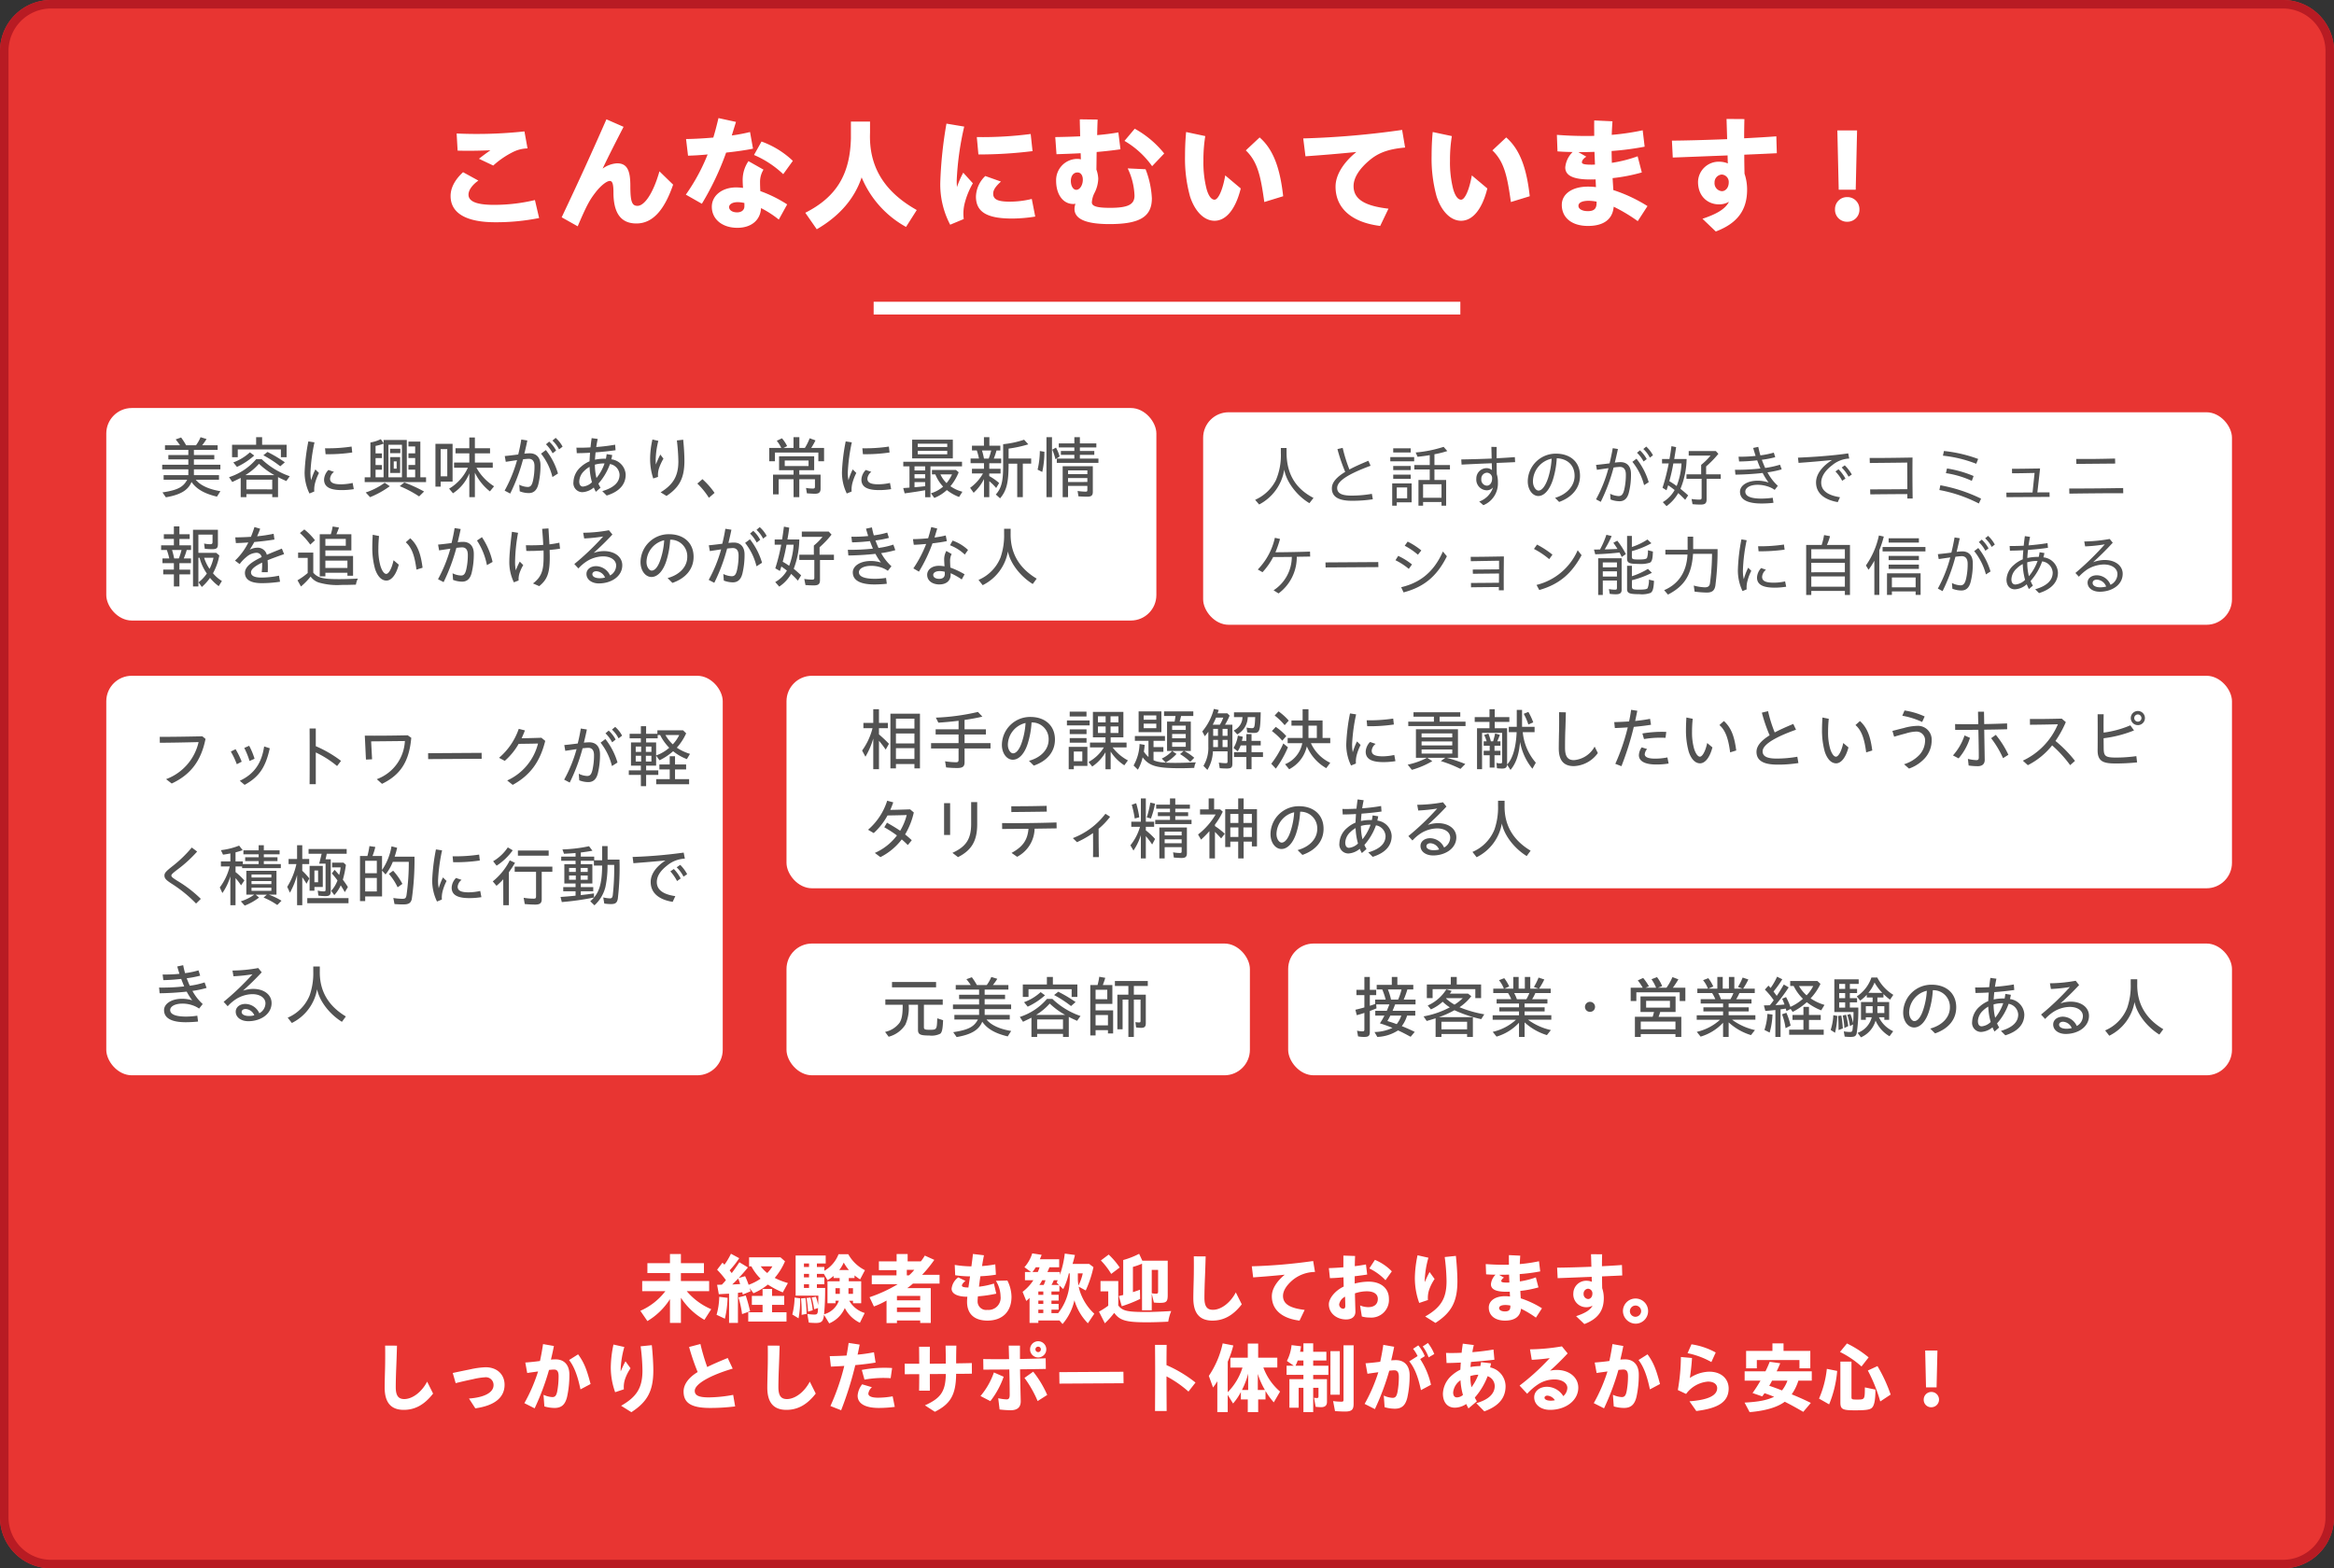
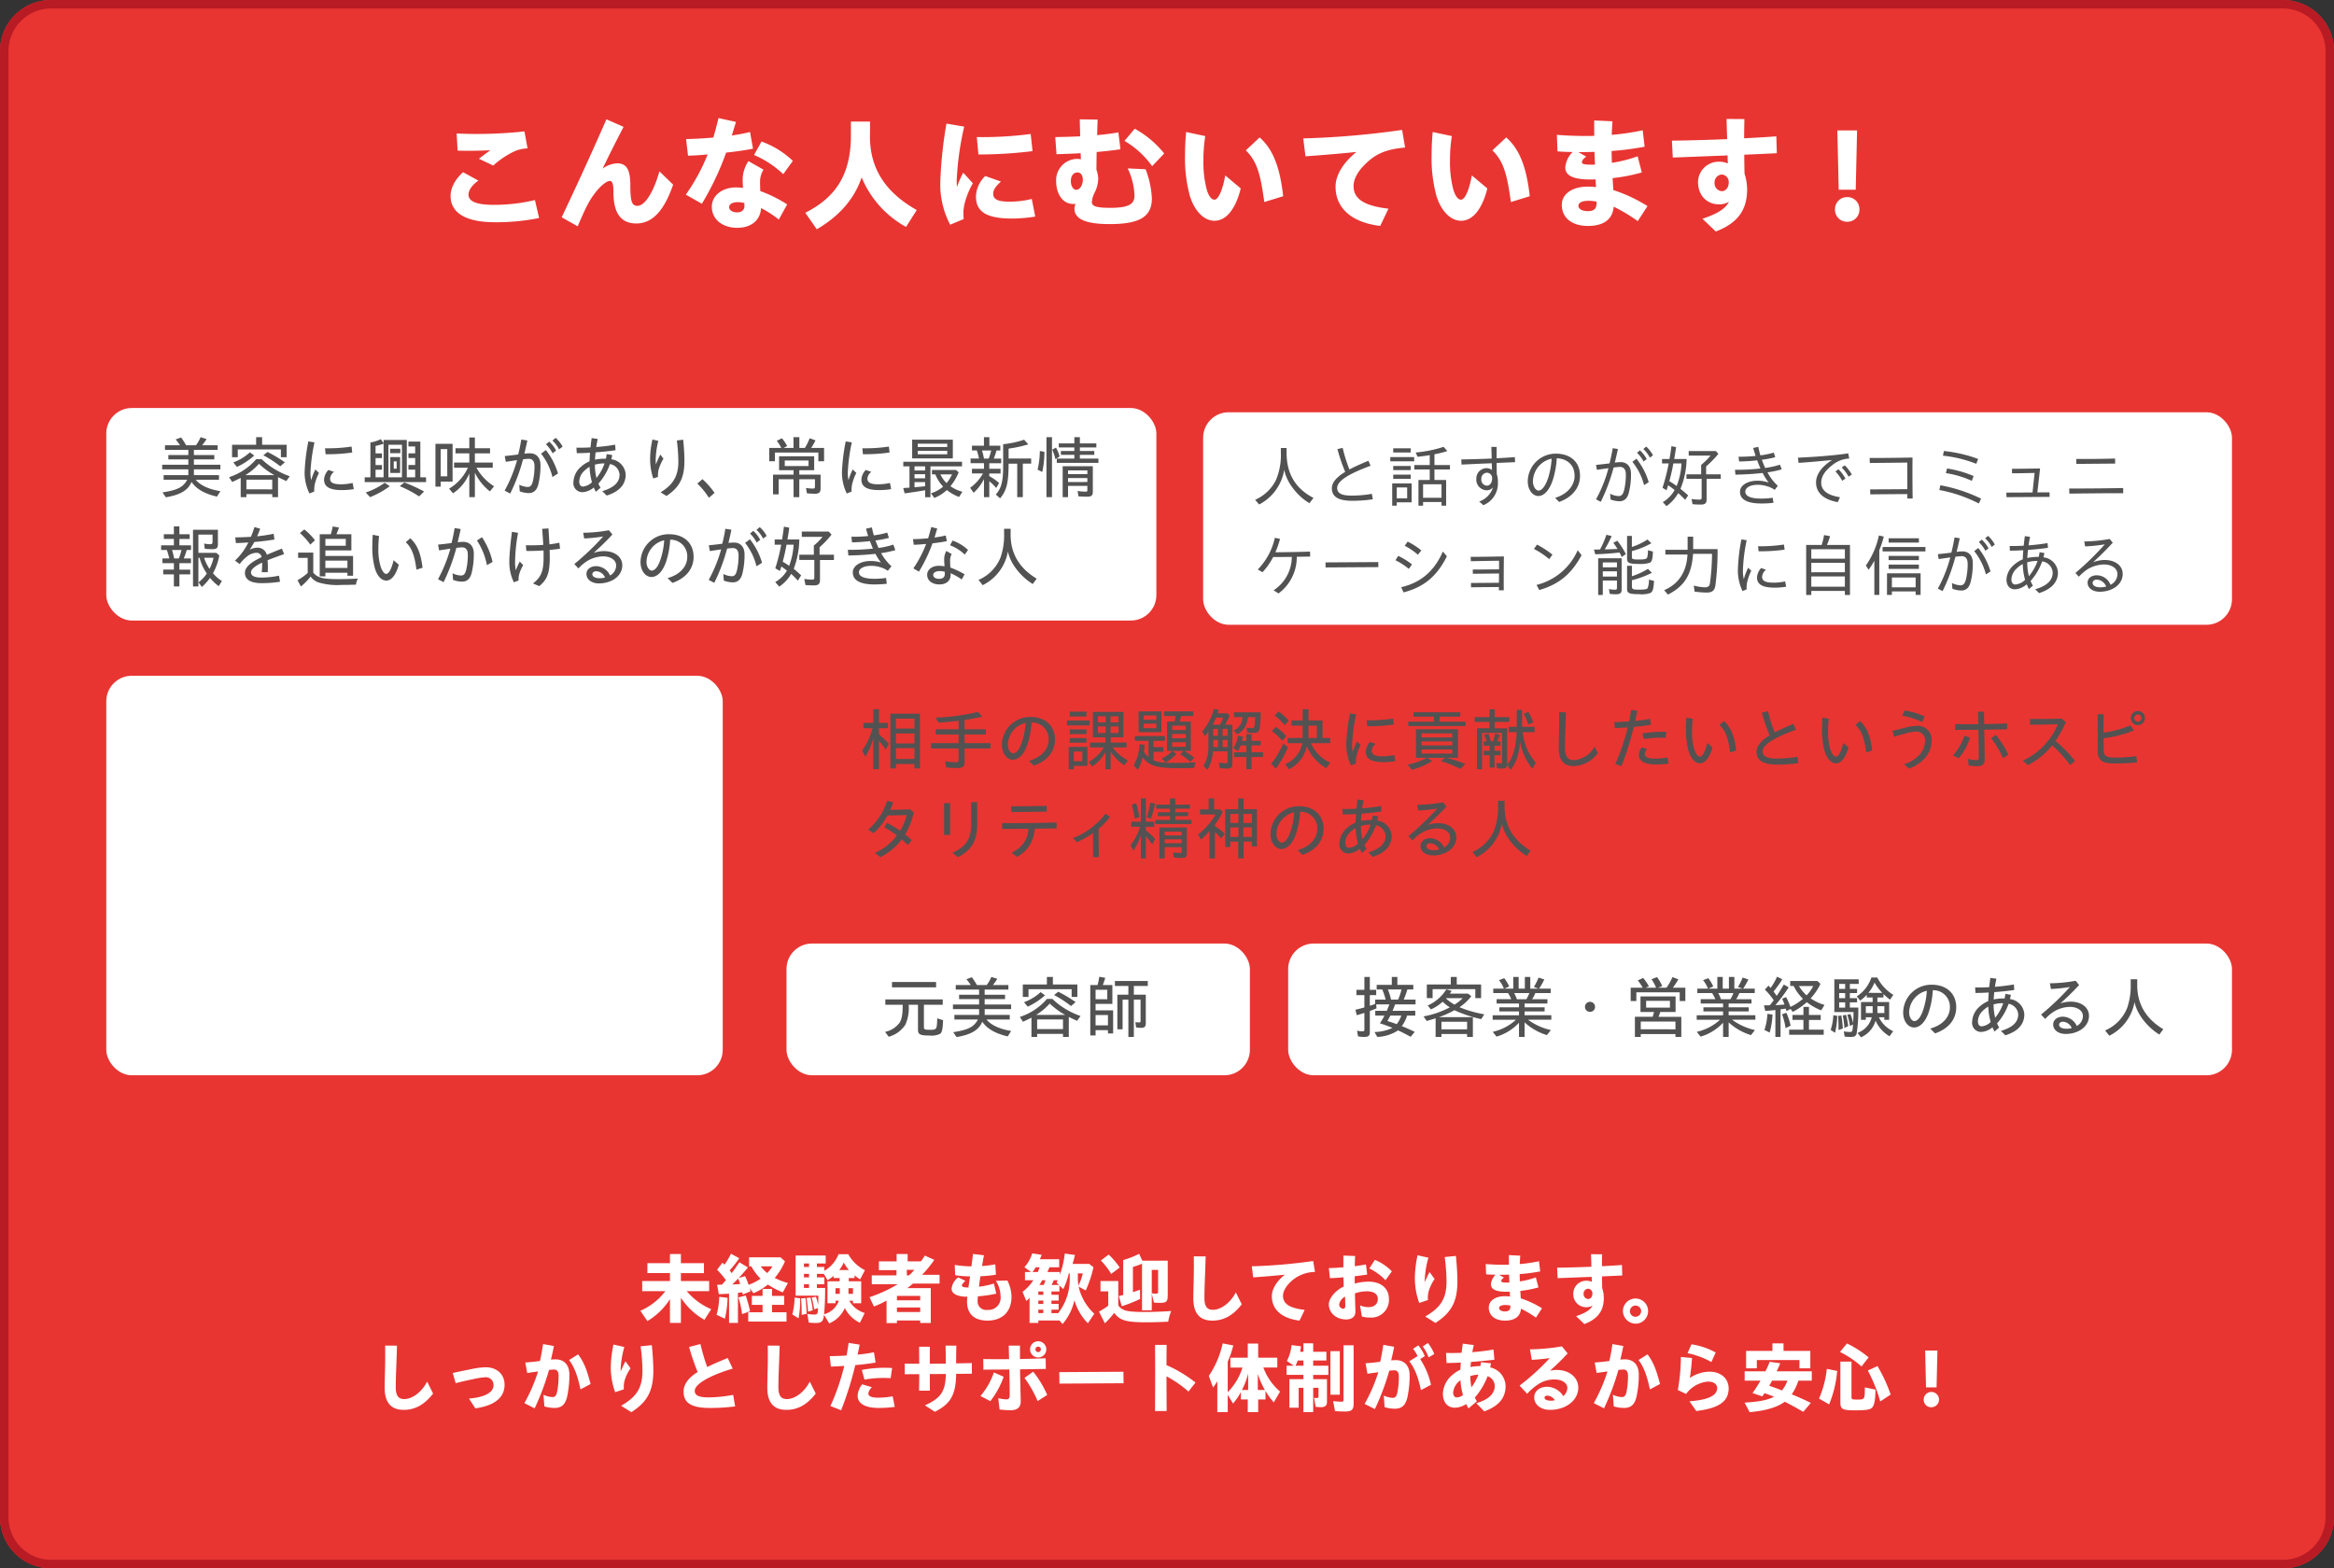
<svg xmlns="http://www.w3.org/2000/svg" width="549" height="369" viewBox="0 0 549 369">
  <rect x="0" y="0" width="549" height="369" fill="#333333" stroke="none" />
  <g id="グループ_6248" data-name="グループ 6248" transform="translate(-701 -5708)">
    <g id="パス_13220" data-name="パス 13220" style="mix-blend-mode: multiply;isolation: isolate">
      <path id="パス_13220-2" data-name="パス 13220" d="M12,0H537a12,12,0,0,1,12,12V357a12,12,0,0,1-12,12H12A12,12,0,0,1,0,357V12A12,12,0,0,1,12,0Z" transform="translate(701 5708)" fill="#e83532" />
      <path id="パス_13220_-_アウトライン" data-name="パス 13220 - アウトライン" d="M12,2A10.011,10.011,0,0,0,2,12V357a10.011,10.011,0,0,0,10,10H537a10.011,10.011,0,0,0,10-10V12A10.011,10.011,0,0,0,537,2H12m0-2H537a12,12,0,0,1,12,12V357a12,12,0,0,1-12,12H12A12,12,0,0,1,0,357V12A12,12,0,0,1,12,0Z" transform="translate(701 5708)" fill="#b81b23" />
    </g>
    <path id="パス_13223" data-name="パス 13223" d="M15.022-13.05A20.325,20.325,0,0,1,19.807-16.3a8.016,8.016,0,0,1,3.277-.783l-.725-4a104.739,104.739,0,0,1-15.95.493l.232,4.031c1.711.058,4.7.058,7.714-.087q-1.305.914-2.7,2ZM15.457.29A51.269,51.269,0,0,0,25.81-.7L24.824-4.93A41.487,41.487,0,0,1,15.2-3.8c-4.2,0-6-.841-6-2.407,0-1.16,1.044-2.407,2.32-3.306l-3.6-1.972C6-9.715,4.988-7.8,4.988-5.887,4.988-1.827,8.7.29,15.457.29Zm19.43.957c2.146-5.046,2.842-6.235,4.234-8.033,1.218-1.566,2.61-2.639,3.306-2.639.638,0,.87.754.87,2.726C43.3-1.914,45.008.58,48.691.58c3.741,0,6.525-2.987,8.642-9.135l-3.219-3.132c-1.479,5.22-3.538,8.12-5.162,8.12-1.276,0-1.682-.928-1.682-4.7,0-3.654-.754-5.307-3.132-5.307a6.437,6.437,0,0,0-3.393,1.247c1.537-3.219,3.045-6.177,4.93-9.831l-4.031-1.769c-3.451,7.859-6.38,14.3-10.527,23.055ZM64.09-4.06A65.748,65.748,0,0,0,69.8-16.095c2.465-.261,4.814-.609,6.322-.928l-.7-3.915a40.763,40.763,0,0,1-4.292.812l.986-3.19L68-24.215c-.377,1.566-.754,3.074-1.218,4.582-2.233.2-4.5.319-6.409.348l.464,3.915c1.218-.029,2.842-.116,4.611-.29A45.2,45.2,0,0,1,60.32-6.206Zm19.14-6.96,2.262-3.132A21.012,21.012,0,0,0,78.126-18.7l-1.769,3.161A23.3,23.3,0,0,1,83.23-11.02ZM72.442,1.6c3.277,0,5.423-1.8,5.568-4.64a24.053,24.053,0,0,1,4.176,2.7l1.972-3.567a30.528,30.528,0,0,0-6.322-3.132c-.029-.667-.058-1.508-.058-2.059a5.417,5.417,0,0,1,.812-2.987l-3.538-2a7.812,7.812,0,0,0-1.363,4.379c0,.522.029,1.218.087,1.914a15.3,15.3,0,0,0-1.6-.116c-3.306,0-5.742,1.914-5.742,4.553C66.439-.406,68.9,1.6,72.442,1.6ZM70.5-3.277c0-.638.754-1.16,2.03-1.16a7.247,7.247,0,0,1,1.566.2v.783c0,.841-.638,1.421-1.711,1.421C71.224-2.03,70.5-2.581,70.5-3.277Zm20.619,5.22c5.336-3.1,8.874-7.192,10.556-12.209a23.673,23.673,0,0,0,10.44,11.658l2.523-3.973c-7.685-4.321-11.281-10.237-10.991-18.154V-23.4H99.151v3.915c-.2,8.555-3.451,13.862-10.73,17.545ZM122.5.87l3.19-1.334a9.994,9.994,0,0,1,.261-3.857,18.512,18.512,0,0,1,1.885-4.553l-2.262-2.494a21.5,21.5,0,0,0-1.479,3.393c-.029-.435-.058-.986-.058-1.6A69.262,69.262,0,0,1,125.8-22.214l-4.176-.7a98.259,98.259,0,0,0-1.45,13.775A20.364,20.364,0,0,0,122.5.87Zm6.641-16.53a101.305,101.305,0,0,0,12.731-.783l-.435-4.031a87.736,87.736,0,0,1-12.673.725ZM137.054-.58a34.667,34.667,0,0,0,5.452-.464l-.812-4.147a21.815,21.815,0,0,1-5.191.638c-2.9,0-3.886-.58-3.886-1.885,0-.9.609-1.74,1.827-2.842l-3.683-1.305a6.955,6.955,0,0,0-2.2,4.814C128.557-2.088,131.2-.58,137.054-.58ZM159.964.725c7.076,0,9.976-1.682,9.976-6.061a21.617,21.617,0,0,0-1.479-6.844l-4.205-.2a16.015,16.015,0,0,1,1.6,6.409c0,2.088-1.508,2.871-5.742,2.871-3.1,0-4.292-.377-4.292-1.305a5.754,5.754,0,0,1,.638-2.233,7.781,7.781,0,0,0,.87-3.335,7.056,7.056,0,0,0-.435-2.117c.029-1.392.029-2.784.058-4.147,1.943-.174,3.857-.377,5.6-.638l-.493-3.973c-1.624.29-3.306.493-4.988.638.029-1.276.058-2.523.116-3.654l-4.2-.058c0,1.015.058,2.436.087,4-1.885.087-3.828.145-5.858.174l.29,4.031c1.74-.058,3.683-.116,5.684-.232.029.493.029.986.058,1.45a2.933,2.933,0,0,0-.841-.116,5,5,0,0,0-4.988,5.133c0,3.277,1.653,5.481,4.06,5.481a2.857,2.857,0,0,0,.493-.058,3.743,3.743,0,0,0-.232,1.189C151.728-.348,154.715.725,159.964.725ZM170-12.9l2.842-2.987a23.226,23.226,0,0,0-6.931-5.829L163.5-18.85A20.868,20.868,0,0,1,170-12.9ZM152.163-7.337c-.725,0-1.276-.9-1.276-2.088,0-1.16.58-2,1.566-2,.783,0,1.247.725,1.247,1.682C153.7-8.352,152.946-7.337,152.163-7.337ZM184.672-.058c2.784,0,4.988-2.813,6.177-7.6L187.2-10.73c-.609,3.48-1.653,5.713-2.523,5.713-.783,0-1.45-.986-1.885-2.581a25.37,25.37,0,0,1-.725-6.641,34.571,34.571,0,0,1,.435-5.742L178-20.938c-.2,2.03-.261,4.031-.261,5.655a33.337,33.337,0,0,0,1.189,9.541C180.061-2.262,182.236-.058,184.672-.058Zm11.716-4.408,4.437-1.363c-.667-6.032-2.088-10.846-5.539-13.833l-3.248,3.045C194.851-13.92,195.547-10.469,196.388-4.466Zm27.26,5.626,1.943-4.06c-5.481-.638-8.207-2.175-8.207-5.307,0-2,1.392-4.089,3.683-6.032,1.885-1.595,4.089-2.668,8.439-3.045l-.7-4.147a202.243,202.243,0,0,1-23.258,2l.522,4.205c3.712-.261,7.308-.551,11.977-1.015-3.074,2.494-4.9,5.423-4.9,8.149C213.15-2.929,217.036.348,223.648,1.16ZM242.672-.058c2.784,0,4.988-2.813,6.177-7.6L245.2-10.73c-.609,3.48-1.653,5.713-2.523,5.713-.783,0-1.45-.986-1.885-2.581a25.37,25.37,0,0,1-.725-6.641,34.571,34.571,0,0,1,.435-5.742L236-20.938c-.2,2.03-.261,4.031-.261,5.655a33.337,33.337,0,0,0,1.189,9.541C238.061-2.262,240.236-.058,242.672-.058Zm11.716-4.408,4.437-1.363c-.667-6.032-2.088-10.846-5.539-13.833l-3.248,3.045C252.851-13.92,253.547-10.469,254.388-4.466ZM272.513,1.16c3.683,0,5.8-1.537,6.061-4.524A38.669,38.669,0,0,1,284.229.029l2.291-3.538a35.724,35.724,0,0,0-8.033-3.77l-.174-2.813a40.51,40.51,0,0,0,6.873-1.334l-.986-3.8a31.52,31.52,0,0,1-6.061,1.537c-.029-.986-.058-1.972-.058-2.784a66.556,66.556,0,0,0,7.772-1.015l-.464-3.857a57.834,57.834,0,0,1-7.279,1.073c.029-.928.087-1.943.174-3.19l-4.292-.2c-.029,1.421,0,2.552,0,3.625-.609.029-1.276.029-1.914.029-2.436,0-4.611-.087-6.873-.261l.145,3.886c1.16.087,2.378.145,3.567.145a5.825,5.825,0,0,0-1.74,3.625c0,1.972,1.972,2.842,5.887,2.842.377,0,.812,0,1.247-.029l.087,1.827a14.715,14.715,0,0,0-1.914-.116c-3.654,0-6.119,1.711-6.119,4.292C266.365-.754,268.743,1.16,272.513,1.16ZM271.15-16.211c.986,0,1.943-.029,2.9-.058.029.957.087,2,.116,2.987-.319.029-.609.029-.841.029-1.537,0-2.233-.145-2.233-.551,0-.348.29-.87,1.044-1.334l-1.885-1.073Zm-.87,12.644c0-.754.87-1.189,2.436-1.189a9.916,9.916,0,0,1,1.827.2c.058,1.479-.377,2.233-2.059,2.233C271.208-2.32,270.28-2.813,270.28-3.567Zm32.306,6.032c5.307-2,7.366-5.249,7.366-9.86a11.739,11.739,0,0,0-.609-3.741c-.029-1.363-.058-2.9-.058-4.466,3.509-.145,6.5-.29,7.656-.348l-.116-3.973c-2.2.174-4.785.319-7.569.464,0-1.6.029-3.161.058-4.524l-4.2-.029.145,4.756c-4.553.174-9.193.319-12.992.348l.2,3.973c1.943-.058,7.511-.29,12.9-.493,0,.7.029,1.334.058,1.885a5.1,5.1,0,0,0-1.972-.406,4.859,4.859,0,0,0-5.046,4.727c0,3.538,2.407,5.307,4.93,5.307a4.575,4.575,0,0,0,2.349-.609c-.928,1.827-3.132,2.958-6.235,4Zm1.421-9.483a1.869,1.869,0,0,1-1.711-2.03,1.829,1.829,0,0,1,1.682-1.885,1.74,1.74,0,0,1,1.653,1.856C305.631-7.83,304.877-7.018,304.007-7.018ZM331.5-7.366h4l.319-13.949h-4.64Zm2,7.54a2.812,2.812,0,0,0,2.871-2.9,2.829,2.829,0,0,0-2.871-2.9,2.812,2.812,0,0,0-2.871,2.9A2.8,2.8,0,0,0,333.5.174Z" transform="translate(802 5760)" fill="#fff" />
    <g id="グループ_578" data-name="グループ 578" transform="translate(-8 2005)">
      <rect id="長方形_445" data-name="長方形 445" width="247" height="50" rx="6" transform="translate(734 3799)" fill="#fff" />
      <rect id="長方形_447" data-name="長方形 447" width="145" height="94" rx="6" transform="translate(734 3862)" fill="#fff" />
      <rect id="長方形_449" data-name="長方形 449" width="109" height="31" rx="6" transform="translate(894 3925)" fill="#fff" />
      <rect id="長方形_450" data-name="長方形 450" width="222" height="31" rx="6" transform="translate(1012 3925)" fill="#fff" />
-       <rect id="長方形_448" data-name="長方形 448" width="340" height="50" rx="6" transform="translate(894 3862)" fill="#fff" />
      <rect id="長方形_446" data-name="長方形 446" width="242" height="50" rx="6" transform="translate(992 3800)" fill="#fff" />
      <path id="パス_13225" data-name="パス 13225" d="M2.016,15.008c3.456-.592,5.248-1.68,6.032-3.616,1.152,1.68,3.056,2.768,5.984,3.456l.816-1.28c-2.672-.432-4.752-1.376-5.792-2.688h5.456V9.792h-5.9V8.432h6.224V7.344H8.608V6.08h4.8V5.056h-4.8V3.84h5.584V2.768H10.544A13.63,13.63,0,0,0,11.584,1.3L10.176.864A8.956,8.956,0,0,1,9.1,2.768H6.784A17.165,17.165,0,0,0,5.6.928l-1.28.464A15.285,15.285,0,0,1,5.344,2.768H1.808V3.84H7.3V5.056h-4.7V6.08H7.3V7.344H1.152V8.432H7.3v1.36H1.488V10.88H7.024c-.928,1.744-2.272,2.432-5.808,2.976Zm15.568-9.44h1.344V3.744H29.072V5.568h1.344V2.64h-5.76V.864H23.248V2.64H17.584ZM28.928,7.712,30,6.768a32.216,32.216,0,0,0-4.08-2.432l-.976.784A26.841,26.841,0,0,1,28.928,7.712Zm-10.192.144A16.4,16.4,0,0,0,22.8,5.184l-1.024-.752a11.631,11.631,0,0,1-3.9,2.368Zm.88,7.12H20.96v-.72h6.08v.72H28.4v-4.72c.5.272,1.12.56,1.952.928l.8-1.136a18.1,18.1,0,0,1-6.608-4.016h-1.28a14.092,14.092,0,0,1-6.384,4.24l.752,1.136c.7-.336,1.216-.576,1.984-.96Zm1.1-5.184a14.082,14.082,0,0,0,3.2-2.672,17.234,17.234,0,0,0,3.632,2.672Zm.24,3.344V10.864h6.08v2.272Zm14.832.976,1.136-.464a6.158,6.158,0,0,1,.224-2.128,11.88,11.88,0,0,1,.88-2.24l-.848-.832a14.817,14.817,0,0,0-.992,2.544,9.116,9.116,0,0,1-.16-1.888,42.047,42.047,0,0,1,.944-7.024l-1.44-.224a45.763,45.763,0,0,0-.88,7.216A11.2,11.2,0,0,0,35.792,14.112Zm3.792-9.248a38.31,38.31,0,0,0,6.272-.4L45.7,3.072a37.708,37.708,0,0,1-6.24.4Zm3.824,8.448a18.028,18.028,0,0,0,2.816-.224l-.272-1.456a13.3,13.3,0,0,1-2.72.32c-1.92,0-2.592-.464-2.592-1.328a2.234,2.234,0,0,1,.928-1.6l-1.312-.448a3.442,3.442,0,0,0-1.024,2.256C39.232,12.544,40.56,13.312,43.408,13.312Zm5.376-1.888H63.216V10.3H61.872V1.9h-2.8V3.04h1.584V4.672H59.072v1.1h1.584V7.408H59.072v1.1h1.584V10.3H58.688V1.52H53.232v.768l-.656-.96a8.988,8.988,0,0,1-2.448.784V10.3H48.784Zm2.56-1.12V8.512h1.5v-1.1h-1.5V5.776h1.5v-1.1h-1.5V2.912a10.556,10.556,0,0,0,1.888-.528V10.3Zm3.024,0V2.64h3.184V10.3Zm.4-5.68h2.4V3.584h-2.4ZM54.8,9.28h2.32V5.552H54.8Zm.816-1.008V6.56H56.3V8.272ZM61.584,14.8l1.168-1.152A33.389,33.389,0,0,0,58.1,11.52l-1.072.864A26.7,26.7,0,0,1,61.584,14.8Zm-11.536.176a21.28,21.28,0,0,0,4.64-2.576l-1.2-.816a15.883,15.883,0,0,1-4.464,2.288Zm23.344,0H74.7V9.216a12.589,12.589,0,0,0,3.536,4.4l.976-1.2a12.194,12.194,0,0,1-4.144-4.368h3.84V6.832H74.7V4.672h3.568v-1.2H74.7V.928H73.392V3.472H70.144v1.2h3.248v2.16H69.808V8.048h3.248a11.1,11.1,0,0,1-4.416,4.928l.912,1.088a10.1,10.1,0,0,0,3.84-4.688ZM65.424,12.5h1.232V11.312h2.8V2.432H65.424Zm1.232-2.432v-6.4h1.552v6.4ZM94.5,3.728l.832-.64A7.226,7.226,0,0,0,93.7,1.024l-.752.64A7.505,7.505,0,0,1,94.5,3.728Zm-11.488,10.4a42.974,42.974,0,0,0,3.024-8.064c.592-.064,1.04-.112,1.344-.112.832,0,1.344.528,1.344,1.744a15.346,15.346,0,0,1-.352,3.392c-.256,1.136-.608,1.488-1.248,1.488a4.778,4.778,0,0,1-1.984-.528l.112,1.552a5.928,5.928,0,0,0,2.128.416c.96,0,1.84-.464,2.24-2.032a18.553,18.553,0,0,0,.512-4.528c0-1.872-1.024-2.8-2.512-2.8-.352,0-.784.032-1.28.08.256-1.056.5-2.08.7-3.1l-1.424-.224c-.192,1.2-.432,2.352-.72,3.52-1.056.144-2.384.3-3.168.368l.24,1.36,2.656-.4A32.965,32.965,0,0,1,81.7,13.44Zm9.984-9.472L93.808,4a7.688,7.688,0,0,0-1.632-2.1l-.752.64A8.524,8.524,0,0,1,92.992,4.656Zm-.048,5.584,1.3-.832a16.32,16.32,0,0,0-2.848-5.52l-1.136.848A14.25,14.25,0,0,1,92.944,10.24Zm10.208,3.472,1.1-.96a6.8,6.8,0,0,1-.5-.96,14.115,14.115,0,0,0,2.72-4.608,2.707,2.707,0,0,1,2.256,2.5c0,1.664-1.136,3.008-4.064,3.872l1.04,1.04c3.184-.992,4.464-2.784,4.464-4.928a3.835,3.835,0,0,0-3.376-3.6c.08-.336.16-.688.208-1.008L105.7,4.848c-.048.368-.1.7-.176,1.088a10.375,10.375,0,0,0-2.576.224c.032-.512.08-1.1.144-1.728,1.568-.112,3.248-.288,4.7-.5l-.1-1.3a43.874,43.874,0,0,1-4.448.544c.1-.656.224-1.312.352-1.9l-1.424-.192c-.1.656-.192,1.408-.272,2.176-1.28.08-2.448.1-3.312.064l.08,1.3c.816,0,1.92-.032,3.12-.1-.048.752-.1,1.456-.112,2.016a7.288,7.288,0,0,0-2,1.264,4.966,4.966,0,0,0-1.792,3.6,2.123,2.123,0,0,0,2.1,2.4,4.523,4.523,0,0,0,2.688-1.1A9.749,9.749,0,0,0,103.152,13.712Zm-.224-6.384A7.82,7.82,0,0,1,105.2,7.04a11.233,11.233,0,0,1-1.9,3.424A13.26,13.26,0,0,1,102.928,7.328Zm-3.68,3.936A3.586,3.586,0,0,1,100.416,8.8a6,6,0,0,1,1.264-.96,15.042,15.042,0,0,0,.56,3.616,3.445,3.445,0,0,1-2.112,1.024C99.568,12.48,99.248,12.048,99.248,11.264Zm17.408-.688,1.12-.368a5.17,5.17,0,0,1,.3-2.224,12.1,12.1,0,0,1,.976-2.064l-.736-.976c-.32.64-.736,1.52-1.056,2.352-.016-.336-.032-.7-.032-1.12a19.229,19.229,0,0,1,.624-4.448l-1.392-.32a21.115,21.115,0,0,0-.544,4.48A14.606,14.606,0,0,0,116.656,10.576Zm3.12,4.112c2.96-1.984,4.208-4.112,4.208-8.256,0-1.328-.1-3.1-.288-4.976l-1.488.176a44.8,44.8,0,0,1,.352,4.944c0,3.584-1.36,5.52-4.176,7.264Zm9.968.432,1.328-1.152a18.272,18.272,0,0,0-2.848-3.232l-1.2,1.04A17.68,17.68,0,0,1,129.744,15.12Zm14.192-8.592h1.344V4.48h10.208V6.528h1.344V3.392h-3.024a16.866,16.866,0,0,0,1.008-1.776l-1.376-.5a12,12,0,0,1-1.12,2.272h-1.3V.864h-1.376V3.392h-2.336l.832-.432a8.347,8.347,0,0,0-1.216-1.84l-1.216.592a8.01,8.01,0,0,1,1.056,1.68h-2.832Zm5.728,8.448h1.344V10.752h3.68v1.7c0,.4-.1.5-.5.5a10.364,10.364,0,0,1-1.6-.144l.208,1.264c.64.048,1.44.1,1.888.1.944,0,1.328-.336,1.328-1.2V9.68h-5.008V8.64h3.5V5.36h-8.256V8.64h3.408V9.68h-4.832v4.64h1.328V10.752h3.5Zm-2.08-7.328v-1.3h5.6v1.3Zm14.592,6.464,1.136-.464a6.158,6.158,0,0,1,.224-2.128,11.881,11.881,0,0,1,.88-2.24l-.848-.832a14.817,14.817,0,0,0-.992,2.544,9.116,9.116,0,0,1-.16-1.888,42.047,42.047,0,0,1,.944-7.024l-1.44-.224a45.763,45.763,0,0,0-.88,7.216A11.2,11.2,0,0,0,162.176,14.112Zm3.792-9.248a38.311,38.311,0,0,0,6.272-.4l-.16-1.392a37.708,37.708,0,0,1-6.24.4Zm3.824,8.448a18.028,18.028,0,0,0,2.816-.224l-.272-1.456a13.3,13.3,0,0,1-2.72.32c-1.92,0-2.592-.464-2.592-1.328a2.234,2.234,0,0,1,.928-1.6l-1.312-.448a3.442,3.442,0,0,0-1.024,2.256C165.616,12.544,166.944,13.312,169.792,13.312Zm7.76-7.456h9.568V1.44h-9.568Zm1.312-2.688V2.4h6.944v.768Zm0,1.712v-.8h6.944v.8Zm1.744,10.112h1.248V7.728h7.424V6.64H175.472V7.728h1.456V12.72c-.3.032-.656.064-1.472.112l.336,1.248c1.712-.224,3.488-.5,4.816-.736Zm-2.5-6.3v-.96h2.5v.96Zm4.656,6.464a9.346,9.346,0,0,0,2.944-1.856,10.81,10.81,0,0,0,2.88,1.632l.784-1.232a8.656,8.656,0,0,1-2.816-1.3A12.088,12.088,0,0,0,188.5,9.12l-.64-.544h-5.648v1.04h.8a9.2,9.2,0,0,0,1.824,2.88,7.838,7.838,0,0,1-2.864,1.568Zm-4.656-4.624v-.96h2.5v.96Zm7.536,1.136a6.954,6.954,0,0,1-1.44-2.048h2.72A8.72,8.72,0,0,1,185.648,11.664Zm-7.536.976V11.424h2.5V12.4C179.84,12.48,178.816,12.592,178.112,12.64Zm16.336,2.336H195.7v-3.76a11.721,11.721,0,0,1,1.616,1.6l.7-1.168a12.52,12.52,0,0,0-2.32-1.632V9.408h2.656V8.3H195.7V6.992h2.8v-1.1h-1.744a16.369,16.369,0,0,0,.64-1.9h.9V2.864h-2.576v-2h-1.28v2h-2.816v1.12h1.136a14.257,14.257,0,0,1,.512,1.9H191.3v1.1h3.152V8.3h-2.832v1.1h2.592a10.332,10.332,0,0,1-3.024,3.376l.832,1.168a11,11,0,0,0,2.432-3.232Zm3.792.272c1.536-1.824,2-3.664,2-8.16h2.032v7.888h1.312V7.088h1.968v-1.2H200.24V3.552a29.154,29.154,0,0,0,4.64-1.008l-.992-1.088a21.653,21.653,0,0,1-4.928,1.056V7.424c.016,3.808-.384,5.408-1.728,6.928Zm-3.792-9.36a16.564,16.564,0,0,0-.464-1.9h2.16a14.142,14.142,0,0,1-.576,1.9Zm14.7,9.088h1.3V.864h-1.3Zm2.432-8.08h9.792V5.9h-4.368v-.88H220.4V4.112h-3.392V3.28h3.872V2.32h-3.872V.864h-1.3V2.32h-3.664v.96h3.664v.832h-3.168v.912h3.168V5.9h-4.128Zm-.32-.832.976-.672a9.041,9.041,0,0,0-.848-2.08l-.88.48A13.013,13.013,0,0,1,211.264,6.064Zm-3.1,2.976a22.344,22.344,0,0,0,.5-4.752l-1.072-.176a19.572,19.572,0,0,1-.528,4.384Zm4.8,5.936h1.264V12.32h4.544v.928c0,.352-.08.432-.4.432a14.975,14.975,0,0,1-1.9-.16l.208,1.264c.8.048,1.648.08,2.064.08.96,0,1.312-.288,1.312-1.136V7.7H212.96Zm1.264-5.424v-.88h4.544v.88Zm0,1.856V10.48h4.544v.928ZM3.9,35.976H5.2V33.144H7.744v-1.12H5.2V30.5H7.92V29.4h-1.7a14.4,14.4,0,0,0,.7-2H7.936V26.3H5.2V24.808H7.616V23.7H5.2v-1.84H3.9V23.7H1.536v1.1H3.9V26.3H.9v1.1H2.24a14.6,14.6,0,0,1,.576,2h-1.6v1.1H3.9v1.52H1.392v1.12H3.9Zm6.576.128A11.532,11.532,0,0,0,12.4,33.96a10.564,10.564,0,0,0,2.048,1.952L15.2,34.7a8.4,8.4,0,0,1-2.1-1.824,13.478,13.478,0,0,0,1.488-4.192l-.72-.608H9.664V23.784h3.328v1.7c0,.432-.128.56-.56.56a6.69,6.69,0,0,1-1.424-.16l.16,1.232a15.855,15.855,0,0,0,1.728.1c1.072,0,1.36-.256,1.36-1.216v-3.36H8.4V35.976H9.664V29.24h.288a11,11,0,0,0,1.7,3.7A9.045,9.045,0,0,1,9.7,35.016ZM3.968,29.4c-.144-.72-.256-1.168-.5-2H5.7a14.768,14.768,0,0,1-.64,2Zm8.32,2.448a9.538,9.538,0,0,1-1.264-2.608h2.192A10.04,10.04,0,0,1,12.288,31.848Zm12.288,3.36a28.324,28.324,0,0,0,4.3-.336l-.256-1.424a21.5,21.5,0,0,1-4.08.448c-1.824,0-2.5-.48-2.5-1.232,0-.72.912-1.472,2.608-2.288.016.176.016.368.016.544,0,.544-.048,1.216-.1,1.712h1.408c.032-.416.032-.816.032-1.408,0-.448-.016-.912-.064-1.408,1.1-.448,2.416-.928,3.888-1.44l-.528-1.3c-1.232.5-2.448.976-3.536,1.456a2.218,2.218,0,0,0-2.32-1.664,3.755,3.755,0,0,0-1.712.48c.384-.592.752-1.2,1.088-1.824,1.664-.144,3.344-.352,4.736-.576l-.192-1.36a34.494,34.494,0,0,1-3.888.592,17.175,17.175,0,0,0,.72-1.776l-1.344-.4c-.256.816-.528,1.584-.832,2.3-1.28.08-2.528.128-3.68.128l.144,1.344c.864-.016,1.872-.064,2.928-.144a14.718,14.718,0,0,1-3.136,4.272l1.1.816a8.627,8.627,0,0,1,1.6-1.68,3.787,3.787,0,0,1,2.272-.976,1.225,1.225,0,0,1,1.3,1.008c-2.32,1.12-3.936,2.256-3.936,3.712C20.624,34.424,22.016,35.208,24.576,35.208Zm13.632-1.6h1.328V32.76H44.72v.7h1.328V28.808H39.536v-1.3h6.112V23.7h-3.52c.272-.656.448-1.072.608-1.584l-1.488-.24a13.87,13.87,0,0,1-.432,1.824H38.208Zm-2.224-7.472,1.1-1.024a14.5,14.5,0,0,0-2.5-2.544l-1.04.848A15.967,15.967,0,0,1,35.984,26.136Zm3.552.272V24.792h4.8v1.616Zm-5.744,9.584a15.929,15.929,0,0,0,2.272-2.336,3.793,3.793,0,0,0,1.888,1.392,15.282,15.282,0,0,0,5.328.576c1.072,0,1.984-.016,3.44-.064a4.251,4.251,0,0,1,.464-1.424c-1.616.08-3.056.128-4.432.128-3.792,0-5.008-.3-6.064-1.52v-4.72H33.12v1.232h2.256v3.568a16.426,16.426,0,0,1-2.4,1.712Zm5.744-4.352V29.912H44.72V31.64ZM53.888,34.6c1.1,0,2.24-1.2,2.912-3.744l-1.232-1.04c-.416,2-1.152,3.216-1.712,3.216-.5,0-1.008-.736-1.36-1.84A13.891,13.891,0,0,1,52,27.16a28.706,28.706,0,0,1,.16-3.04l-1.488-.3c-.064,1.024-.1,2.08-.1,2.864a18.6,18.6,0,0,0,.64,5.152C51.76,33.528,52.7,34.6,53.888,34.6Zm7.072-2.576,1.44-.448c-.4-2.992-1.04-5.248-2.9-6.928l-1.056.944C60,26.936,60.592,29.192,60.96,32.024Zm6.384,2.944A45.09,45.09,0,0,0,70.352,26.9c.592-.064,1.04-.112,1.344-.112.832,0,1.344.528,1.344,1.744a15.347,15.347,0,0,1-.352,3.392c-.256,1.136-.608,1.488-1.248,1.488a4.778,4.778,0,0,1-1.984-.528l.112,1.552a5.928,5.928,0,0,0,2.128.416c.96,0,1.84-.464,2.24-2.032a18.553,18.553,0,0,0,.512-4.528c0-1.872-1.024-2.8-2.512-2.8-.352,0-.784.032-1.28.08.256-1.056.5-2.08.7-3.1l-1.424-.224c-.192,1.2-.432,2.352-.72,3.52-1.056.144-2.384.3-3.168.368l.24,1.36,2.656-.4a34.383,34.383,0,0,1-2.912,7.184Zm10.192-4,1.328-.752a17.253,17.253,0,0,0-2.5-5.824l-1.168.784A16.186,16.186,0,0,1,77.536,30.968Zm12.3,4.944c1.888-1.536,2.48-3.072,2.48-6.816,0-.528-.016-1.088-.032-1.7.88-.08,1.712-.176,2.448-.3l-.16-1.408a21.573,21.573,0,0,1-2.336.384c-.064-1.184-.144-2.448-.224-3.744l-1.488.1c.112,1.376.208,2.64.256,3.776-1.3.1-2.688.112-4.08.08l.1,1.344c1.264.016,2.672-.016,4.048-.112.016.448.016.864.016,1.248,0,2.96-.208,4.8-2.5,6.512Zm-5.968-.9,1.12-.432a4.508,4.508,0,0,1,.256-1.84,9.078,9.078,0,0,1,.832-1.776l-.816-.832a16.763,16.763,0,0,0-.928,2.048,9.067,9.067,0,0,1-.176-1.936,40.667,40.667,0,0,1,.7-6.88l-1.44-.24c-.336,2.688-.608,5.456-.608,6.768A10.934,10.934,0,0,0,83.872,35.016Zm20.016.256c2.912,0,5.488-1.664,5.488-4.272,0-1.92-1.728-3.328-4.32-3.328a7.578,7.578,0,0,0-2.4.416c1.5-1.36,2.848-2.64,4.4-4.32l-.816-1.008a34.992,34.992,0,0,1-6.064.592l.24,1.344a38.751,38.751,0,0,0,4.464-.464,61.27,61.27,0,0,1-6.784,6.48l.96,1.04a9.887,9.887,0,0,1,2.064-1.744,7.469,7.469,0,0,1,3.728-1.1c1.888,0,3.088.928,3.088,2.16A2.707,2.707,0,0,1,106.5,33.4a3.68,3.68,0,0,0-3.264-2.192c-1.36,0-2.288.784-2.288,1.824C100.944,34.408,102.256,35.272,103.888,35.272ZM102.336,33.1c0-.416.384-.7.944-.7a2.359,2.359,0,0,1,2.032,1.488,4.757,4.757,0,0,1-1.28.16C103.056,34.04,102.336,33.7,102.336,33.1Zm18.832,2.048c3.12-1.088,4.976-3.248,4.976-6.144,0-3.376-2.448-5.312-5.744-5.312a6.632,6.632,0,0,0-6.736,6.576c0,2.016,1.168,3.488,2.576,3.488,1.456,0,2.768-1.456,3.5-3.792a20.116,20.116,0,0,0,.9-4.976,3.891,3.891,0,0,1,4.016,4.048c0,2.256-1.728,4.192-4.624,4.976Zm-6.1-4.864a5.357,5.357,0,0,1,4.16-5.168,17.193,17.193,0,0,1-.816,4.368c-.528,1.7-1.3,2.768-2.128,2.768C115.7,32.248,115.072,31.368,115.072,30.28ZM142.5,24.728l.832-.64a7.226,7.226,0,0,0-1.632-2.064l-.752.64A7.505,7.505,0,0,1,142.5,24.728Zm-11.488,10.4a42.974,42.974,0,0,0,3.024-8.064c.592-.064,1.04-.112,1.344-.112.832,0,1.344.528,1.344,1.744a15.347,15.347,0,0,1-.352,3.392c-.256,1.136-.608,1.488-1.248,1.488a4.777,4.777,0,0,1-1.984-.528l.112,1.552a5.928,5.928,0,0,0,2.128.416c.96,0,1.84-.464,2.24-2.032a18.553,18.553,0,0,0,.512-4.528c0-1.872-1.024-2.8-2.512-2.8-.352,0-.784.032-1.28.08.256-1.056.5-2.08.7-3.1l-1.424-.224c-.192,1.2-.432,2.352-.72,3.52-1.056.144-2.384.3-3.168.368l.24,1.36,2.656-.4A32.965,32.965,0,0,1,129.7,34.44Zm9.984-9.472.816-.656a7.688,7.688,0,0,0-1.632-2.1l-.752.64A8.524,8.524,0,0,1,140.992,25.656Zm-.048,5.584,1.3-.832a16.32,16.32,0,0,0-2.848-5.52l-1.136.848A14.25,14.25,0,0,1,140.944,31.24Zm5.344,4.784a8.927,8.927,0,0,0,2.8-2.992,18.48,18.48,0,0,1,1.584,1.584l.768-1.248c-.544-.512-.992-.9-1.744-1.552a19.871,19.871,0,0,0,1.312-6.88h-2.8c.224-1.2.272-1.552.432-2.784l-1.248-.24c-.192,1.424-.256,1.872-.432,3.024h-1.744v1.216h1.536a44.908,44.908,0,0,1-1.392,5.568l1.088.624c.144-.432.224-.656.336-1.056.368.256.88.624,1.312.96a7.3,7.3,0,0,1-2.752,2.7Zm8.112-.288c1.12,0,1.472-.32,1.472-1.28v-4.7h3.28V28.52h-3.376V26.76a22.117,22.117,0,0,0,2.816-2.976l-.672-.72H151.6v1.248h4.88a13.722,13.722,0,0,1-2.048,2.048v2.16h-3.424v1.232h3.536v4.16c0,.368-.112.464-.528.464a12.08,12.08,0,0,1-1.84-.16l.288,1.44C153.04,35.7,153.888,35.736,154.4,35.736Zm-5.776-4.608a17.2,17.2,0,0,0-1.52-.96c.352-1.3.608-2.4.9-4.016h1.664A16.72,16.72,0,0,1,148.624,31.128Zm13.92-2.432c1.872-.016,4.192-.144,6.368-.384a14.95,14.95,0,0,0,1.3,2.048,7.835,7.835,0,0,0-2.368-.368c-2.512,0-4.256,1.168-4.256,2.672,0,2.24,2.448,2.848,5.1,2.848.8,0,2.1-.064,2.9-.16l-.176-1.376a18.452,18.452,0,0,1-2.608.208c-2.128,0-3.776-.384-3.776-1.552,0-.784,1.024-1.5,2.9-1.5a7.159,7.159,0,0,1,2.128.32,6.087,6.087,0,0,1,1.776.848l.848-1.072a11.643,11.643,0,0,1-2.416-3.088,23.041,23.041,0,0,0,3.328-.7l-.464-1.3a19.08,19.08,0,0,1-3.488.784c-.256-.576-.5-1.168-.72-1.76a23.823,23.823,0,0,0,3.168-.608l-.4-1.248a19.334,19.334,0,0,1-3.152.656,18.535,18.535,0,0,1-.448-1.872l-1.392.3c.16.592.336,1.168.512,1.728a33.045,33.045,0,0,1-3.952.16l.16,1.328c1.12-.016,2.672-.112,4.208-.288.224.608.464,1.2.7,1.76a45.842,45.842,0,0,1-5.9.272ZM179.152,32.5a36.475,36.475,0,0,0,3.184-6.656c1.312-.16,2.544-.336,3.376-.528l-.256-1.328a23.233,23.233,0,0,1-2.64.48l.64-2.112-1.408-.352c-.24.928-.464,1.792-.736,2.64-1.232.128-2.48.192-3.568.208l.192,1.328c.816-.016,1.84-.1,2.912-.192a27.8,27.8,0,0,1-3.008,5.744Zm10.784-4.016L190.7,27.4a10.176,10.176,0,0,0-3.632-2.208l-.608,1.1A10.4,10.4,0,0,1,189.936,28.488Zm-5.984,7.024c1.648,0,2.656-.88,2.656-2.288v-.352a14.761,14.761,0,0,1,2.608,1.472l.672-1.216a19.76,19.76,0,0,0-3.344-1.584c-.032-.576-.064-1.136-.064-1.632a3.248,3.248,0,0,1,.368-1.552l-1.248-.72a3.978,3.978,0,0,0-.512,2.032c0,.336.048,1.024.08,1.584a7.581,7.581,0,0,0-1.312-.128c-1.744,0-2.768.992-2.768,2.112C181.088,34.712,182.416,35.512,183.952,35.512Zm-1.44-2.24c0-.528.608-.9,1.536-.9a5.117,5.117,0,0,1,1.168.16c.016.208.016.4.016.544,0,.736-.5,1.12-1.312,1.12C183.152,34.2,182.512,33.88,182.512,33.272Zm11.632,2.416a10.926,10.926,0,0,0,5.936-7.936c.544,2.752,2.88,5.824,5.84,7.664l.928-1.264c-4.176-2.5-6.224-6.064-6.128-10.672V22.408h-1.536V23.56a15.864,15.864,0,0,1-.832,5.584,9.648,9.648,0,0,1-5.184,5.3Z" transform="translate(746 3805)" fill="#525252" />
      <path id="パス_13224" data-name="パス 13224" d="M2.176,14.7A11.232,11.232,0,0,0,8.08,6.5c.464,2.832,2.976,6.16,5.92,7.888l.96-1.232C10.72,10.96,8.624,7.472,8.624,2.464V1.408H7.28v1.12A15.018,15.018,0,0,1,6.112,8.992,10.01,10.01,0,0,1,1.232,13.6ZM24,13.824a32.081,32.081,0,0,0,4.912-.352l-.224-1.28a27.477,27.477,0,0,1-4.816.416c-2.208,0-3.344-.512-3.344-1.792,0-1.872,3.5-3.616,7.856-5.232l-.512-1.168c-1.7.7-3.216,1.376-4.464,2.048a34.977,34.977,0,0,1-1.584-5.088l-1.232.288a39.494,39.494,0,0,0,1.824,5.36C20.384,8.272,19.28,9.488,19.28,10.9,19.28,12.976,20.992,13.824,24,13.824Zm15.648,1.152h1.088v-.864h4.336v.864H46.16V8.928H43.408V6.464h3.648V5.424H43.408V2.88a22.575,22.575,0,0,0,3.024-.752l-.864-.992a29.46,29.46,0,0,1-6.576,1.328l.448,1.008c1.008-.1,2.032-.24,2.864-.384V5.424H38.672v1.04H42.3V8.928H39.648ZM33.712,2.464h4.112V1.488H33.712Zm-.688,2.08H38.64V3.552H33.024Zm.688,2.064h4.112V5.632H33.712Zm0,2.048h4.112V7.68H33.712Zm-.24,6.32h1.072v-.784h3.5V9.744H33.472Zm7.264-1.856V9.936h4.336V13.12Zm-6.192.128v-2.56h2.448v2.56Zm20.368,1.616a5.507,5.507,0,0,0,3.424-5.328,6.245,6.245,0,0,0-.256-1.968c-.032-.816-.032-1.712-.048-2.64,1.568-.064,3.056-.128,4.352-.192L62.32,3.552c-1.264.1-2.736.192-4.288.272,0-.912,0-1.824.016-2.656L56.8,1.136c.016.688.048,1.712.064,2.752C54.4,4,51.84,4.064,49.712,4.1l.08,1.216c2.128-.112,4.656-.224,7.1-.32l.048,1.6a2.061,2.061,0,0,0-1.28-.448,2.429,2.429,0,0,0-2.4,2.464A2.519,2.519,0,0,0,55.7,11.36a1.913,1.913,0,0,0,1.488-.688A5.21,5.21,0,0,1,53.936,14Zm.8-4.592a1.408,1.408,0,0,1-1.28-1.552,1.4,1.4,0,0,1,1.328-1.5,1.263,1.263,0,0,1,1.216,1.36C56.976,9.5,56.5,10.272,55.712,10.272ZM72.736,14.1c2.96-1.056,4.912-3.232,4.912-6.144,0-3.472-2.512-5.216-5.632-5.216A6.573,6.573,0,0,0,65.36,9.264c0,1.984,1.152,3.44,2.48,3.44,1.472,0,2.72-1.6,3.44-3.872a20.866,20.866,0,0,0,.9-5.008c2.224.08,4.192,1.376,4.192,4.16,0,2.256-1.728,4.32-4.592,5.152ZM66.576,9.28a5.538,5.538,0,0,1,4.4-5.36,18.547,18.547,0,0,1-.816,4.5c-.592,1.808-1.424,3.008-2.288,3.008C67.28,11.424,66.576,10.5,66.576,9.28Zm27.5-5.6.736-.56a7.936,7.936,0,0,0-1.584-2.048l-.688.576A7.154,7.154,0,0,1,94.08,3.68ZM82.528,14.08A42.983,42.983,0,0,0,85.552,6a13.831,13.831,0,0,1,1.472-.144c.864,0,1.408.544,1.408,1.808a15.547,15.547,0,0,1-.368,3.488c-.272,1.168-.656,1.568-1.328,1.568a5.013,5.013,0,0,1-2-.544l.1,1.344a6.034,6.034,0,0,0,2.1.416c.976,0,1.776-.48,2.176-1.936a16.984,16.984,0,0,0,.528-4.5c0-1.856-1.008-2.768-2.464-2.768a12.217,12.217,0,0,0-1.344.112c.272-1.088.512-2.144.736-3.2l-1.216-.192c-.208,1.152-.448,2.352-.752,3.568-.784.112-2.208.272-3.184.368l.208,1.152c.768-.1,1.728-.256,2.72-.384a32.459,32.459,0,0,1-2.928,7.328Zm10.064-9.5.752-.56a7.891,7.891,0,0,0-1.6-2.064l-.688.576A7.953,7.953,0,0,1,92.592,4.576Zm.128,5.568,1.088-.7a16.224,16.224,0,0,0-2.88-5.52l-.96.736A14.438,14.438,0,0,1,92.72,10.144ZM98,15.088a9.723,9.723,0,0,0,2.752-3.072c.64.576,1.072.992,1.632,1.584l.7-1.04c-.672-.608-.848-.768-1.808-1.552A19.162,19.162,0,0,0,102.72,4H99.808c.16-.96.352-2.144.448-2.8l-1.1-.224c-.128.976-.224,1.664-.464,3.024H96.944V5.04h1.568a47.767,47.767,0,0,1-1.456,5.728L98,11.36l.384-1.184c.576.4.928.656,1.52,1.12a7.563,7.563,0,0,1-2.784,2.848Zm8-.368c1.072,0,1.424-.3,1.424-1.216V8.656h3.328V7.6h-3.44V5.744a23.863,23.863,0,0,0,2.88-2.96l-.592-.656h-6.384V3.2h5.136a15,15,0,0,1-2.208,2.176V7.6h-3.456V8.656h3.568v4.432c0,.352-.112.464-.512.464a13.624,13.624,0,0,1-1.856-.144l.224,1.216A17.959,17.959,0,0,0,106,14.72Zm-5.616-4.368a17.941,17.941,0,0,0-1.728-1.136A40.69,40.69,0,0,0,99.6,5.04h1.92A16.673,16.673,0,0,1,100.384,10.352ZM114.208,7.68c1.888-.032,4.224-.144,6.4-.4a14.654,14.654,0,0,0,1.408,2.256,7.848,7.848,0,0,0-2.592-.432c-2.464,0-4.144,1.136-4.144,2.592,0,2.128,2.3,2.768,5.056,2.768a23.736,23.736,0,0,0,2.816-.16l-.176-1.184a21.369,21.369,0,0,1-2.64.192c-1.984,0-3.808-.336-3.808-1.648,0-.832,1.024-1.6,2.912-1.6a7.535,7.535,0,0,1,2.24.352,5.794,5.794,0,0,1,1.76.848l.736-.96a11.652,11.652,0,0,1-2.432-3.168,24.279,24.279,0,0,0,3.344-.7l-.4-1.1A21.433,21.433,0,0,1,121.2,6.1c-.288-.64-.544-1.28-.784-1.92a23.54,23.54,0,0,0,3.152-.608L123.232,2.5a21.785,21.785,0,0,1-3.152.64c-.208-.688-.368-1.36-.5-2l-1.2.256q.264.936.576,1.872a34.9,34.9,0,0,1-4.016.192l.128,1.12a39.945,39.945,0,0,0,4.256-.272c.24.656.5,1.312.768,1.92a47.853,47.853,0,0,1-6,.3Zm24.064,6.464.528-1.152c-2.1-.336-4.416-1.136-4.416-3.44,0-1.568,1.1-2.976,2.608-4.112a6.721,6.721,0,0,1,3.984-1.552l-.24-1.216c-3.712.56-8.656.88-11.824,1.008l.144,1.232c2.288-.16,4.752-.368,7.872-.672-2.432,1.536-3.76,3.408-3.76,5.264C133.168,12.272,135.456,13.648,138.272,14.144Zm2.544-5.984.768-.512a9.813,9.813,0,0,0-1.664-2.16L139.2,6A8.765,8.765,0,0,1,140.816,8.16Zm-1.5.96.768-.512a9.542,9.542,0,0,0-1.632-2.192l-.72.512A9.424,9.424,0,0,1,139.312,9.12Zm6.608,3.2c2.864-.032,5.952-.064,8.72-.064V13.3h1.248c-.048-3.168-.064-6.48-.032-9.648-4.272.08-7.6.112-10.08.1l.032,1.184c2.592-.032,5.456-.048,8.8-.1.016,2.112.032,4.24.032,6.256-3.056.032-6.064.048-8.752.048Zm24.928-7.2.448-1.136a33.075,33.075,0,0,0-8.048-1.872l-.24,1.1A30.15,30.15,0,0,1,170.848,5.12Zm-1.04,4.016L170.224,8a26.235,26.235,0,0,0-6.256-1.776l-.256,1.1A22.56,22.56,0,0,1,169.808,9.136Zm1.648,5.328.528-1.136a36.583,36.583,0,0,0-9.584-3.152l-.224,1.12A33.414,33.414,0,0,1,171.456,14.464Zm6.5-1.488c3.536-.016,6.912-.048,10.144-.064l-.016-1.072c-.9,0-1.84.016-2.864.016.224-1.872.432-3.76.64-5.632-2.192.032-4.752.08-6.608.08l.016,1.056c1.712,0,3.568-.048,5.3-.08l-.48,4.592c-1.84.016-3.888.016-6.16.032ZM194.4,5.152l9.136-.08L203.5,3.888c-3.888.1-5.728.112-9.136.1Zm-1.648,6.992c4.56-.064,8.416-.1,12.672-.1l-.016-1.216c-4.256.08-8.32.112-12.688.112ZM2.96,30.632a15.7,15.7,0,0,0,2.512-3.568c1.344,0,2.832-.016,4.384-.032a9.4,9.4,0,0,1-4.288,7.856l1.168.736A10.61,10.61,0,0,0,11.024,27l3.152-.048-.032-1.168c-2.912.1-5.872.144-8.144.16a24.756,24.756,0,0,0,1.088-3.136l-1.216-.272a15.508,15.508,0,0,1-4.016,7.456Zm14.848-1.12,12.416-.08-.032-1.184-12.416.08ZM39.52,26.52l.8-1.008a16.161,16.161,0,0,0-3.216-2.08l-.688.976A16.174,16.174,0,0,1,39.52,26.52Zm-3.376,8.864c4.336-1.152,7.648-3.36,10.192-8.5l-.944-1.12c-2.3,5.264-5.872,7.472-9.808,8.4Zm1.232-5.536.752-1.04a15.341,15.341,0,0,0-3.248-2.016l-.64,1.024A15.48,15.48,0,0,1,37.376,29.848Zm14.64,4.336c2.176-.032,4.512-.048,6.56-.064-.016.256-.016.512-.016.768h1.152c-.016-2.56,0-5.312.032-7.968-3.5.064-6.08.1-7.808.1l.032,1.024c1.9-.032,4.224-.08,6.64-.112V29.96c-1.952.016-4.5.048-6.192.048l.032.992,6.144-.064c0,.7,0,1.44-.016,2.176-1.984.016-4.32.048-6.576.048ZM70.4,27.56l.768-1.056a21.926,21.926,0,0,0-3.632-2.368l-.72,1.024A18.694,18.694,0,0,1,70.4,27.56Zm-2.336,7.264c4.96-1.408,7.744-4.128,9.952-8.192L77.1,25.464a14.261,14.261,0,0,1-9.68,8.16Zm19.392-7.776.976-.672a17.5,17.5,0,0,0-2.016-3.152l-.928.48c.416.592.624.88.976,1.456-.7.032-2.288.1-3.008.1a24.16,24.16,0,0,0,1.632-3.136l-1.232-.3a20.8,20.8,0,0,1-1.5,3.456c-.3.016-.848.016-1.424.016l.3,1.12c2.3-.08,4.208-.24,5.7-.416A10.337,10.337,0,0,1,87.456,27.048Zm3.936,1.632a7.249,7.249,0,0,0,2.7-.288c.48-.272.656-.912.7-2.624l-1.168-.3a5.135,5.135,0,0,1-.208,1.776c-.16.3-.656.4-1.968.4-1.424,0-1.6-.08-1.6-.656V25.672a20.3,20.3,0,0,0,4.592-1.856l-.928-.88a15.022,15.022,0,0,1-3.664,1.76V22.088H88.72v5.344C88.72,28.456,89.232,28.68,91.392,28.68Zm-9.472,7.3h1.088V32.584h3.328v1.7c0,.384-.08.464-.48.464a8.069,8.069,0,0,1-1.408-.144l.192,1.12a10.469,10.469,0,0,0,1.424.1c.992,0,1.376-.288,1.376-1.072V27.352H81.92Zm1.088-6.5V28.328h3.328V29.48ZM91.6,35.8a5.917,5.917,0,0,0,2.64-.3c.528-.32.72-1.04.816-2.832l-1.2-.288a5.13,5.13,0,0,1-.3,2c-.192.256-.688.352-2,.352-1.488,0-1.7-.1-1.7-.784V32.52a22.7,22.7,0,0,0,4.7-1.744l-.928-.928a17.106,17.106,0,0,1-3.776,1.728V29.128H88.72v5.44C88.72,35.576,89.248,35.8,91.6,35.8Zm-8.592-4.144V30.424h3.328v1.232ZM98.336,35.9c3.92-2.016,5.568-4.688,5.9-9.584H108.7a54.454,54.454,0,0,1-.5,7.008c-.112.608-.464.864-1.184.864a11.051,11.051,0,0,1-2.608-.416l.192,1.424a23.271,23.271,0,0,0,2.864.224c1.232,0,1.808-.448,2.016-1.584a63.41,63.41,0,0,0,.528-8.64h-5.744V22.264H102.96v3.088H97.728v1.12h5.2c-.192,4.048-2.064,6.928-5.488,8.384Zm17.536-.832.976-.4a5.992,5.992,0,0,1,.224-2.112,10.877,10.877,0,0,1,.864-2.256l-.736-.72a15.434,15.434,0,0,0-1.024,2.7,8.743,8.743,0,0,1-.208-2.176,40.705,40.705,0,0,1,.88-6.992l-1.232-.208a43.3,43.3,0,0,0-.832,7.168A11.171,11.171,0,0,0,115.872,35.064Zm3.776-9.36a41.044,41.044,0,0,0,6.128-.384l-.16-1.2a37.672,37.672,0,0,1-6.08.4Zm3.744,8.56a16.892,16.892,0,0,0,2.752-.224l-.256-1.248a12.492,12.492,0,0,1-2.656.3c-2.064,0-2.752-.464-2.752-1.392a2.319,2.319,0,0,1,.912-1.648l-1.136-.4a3.526,3.526,0,0,0-.976,2.224C119.28,33.5,120.576,34.264,123.392,34.264Zm7.456,1.712h1.2v-.944h7.9v.944h1.2V24.216h-5.424a12.627,12.627,0,0,0,.736-2.064l-1.408-.256a15.46,15.46,0,0,1-.56,2.32h-3.648Zm1.2-8.528V25.224h7.9v2.224Zm0,3.2V28.424h7.9v2.224Zm0,3.392V31.624h7.9V34.04Zm14.832,1.936h1.168V25.464a25.052,25.052,0,0,0,1.056-3.216l-1.152-.256a19.3,19.3,0,0,1-3.056,7.056l.624,1.008a17.32,17.32,0,0,0,1.36-2.128Zm3.36-12.32h7.12V22.648h-7.12Zm-1.424,2.08H158.9V24.7h-10.08Zm1.424,2.048h7.12v-.992h-7.12Zm0,2.064h7.12V28.84h-7.12Zm-.384,6.128h1.152V35.16h5.584v.816h1.168V30.9h-7.9Zm1.152-1.792v-2.32h5.584v2.32Zm23.472-9.5.736-.56a7.937,7.937,0,0,0-1.584-2.048l-.688.576A7.154,7.154,0,0,1,174.48,24.68Zm-11.552,10.4A42.982,42.982,0,0,0,165.952,27a13.832,13.832,0,0,1,1.472-.144c.864,0,1.408.544,1.408,1.808a15.547,15.547,0,0,1-.368,3.488c-.272,1.168-.656,1.568-1.328,1.568a5.013,5.013,0,0,1-2-.544l.1,1.344a6.034,6.034,0,0,0,2.1.416c.976,0,1.776-.48,2.176-1.936a16.984,16.984,0,0,0,.528-4.5c0-1.856-1.008-2.768-2.464-2.768a12.217,12.217,0,0,0-1.344.112c.272-1.088.512-2.144.736-3.2l-1.216-.192c-.208,1.152-.448,2.352-.752,3.568-.784.112-2.208.272-3.184.368l.208,1.152c.768-.1,1.728-.256,2.72-.384a32.458,32.458,0,0,1-2.928,7.328Zm10.064-9.5.752-.56a7.891,7.891,0,0,0-1.6-2.064l-.688.576A7.953,7.953,0,0,1,172.992,25.576Zm.128,5.568,1.088-.7a16.224,16.224,0,0,0-2.88-5.52l-.96.736A14.437,14.437,0,0,1,173.12,31.144ZM183.232,34.6l.944-.816a6.907,6.907,0,0,1-.544-1.088,13.736,13.736,0,0,0,2.72-4.608,2.825,2.825,0,0,1,2.48,2.608c0,1.808-1.3,3.136-4.112,3.952l.9.9c2.928-.912,4.448-2.592,4.448-4.832a3.8,3.8,0,0,0-3.424-3.584c.1-.336.176-.688.24-1.008l-1.136-.192a8.926,8.926,0,0,1-.208,1.1,11.224,11.224,0,0,0-2.672.256c.016-.56.08-1.216.16-1.9,1.552-.112,3.216-.272,4.688-.5l-.1-1.1c-1.456.24-3.008.416-4.464.528.1-.688.224-1.376.352-2l-1.216-.176c-.1.688-.192,1.456-.272,2.256-1.3.064-2.464.08-3.312.064l.064,1.1c.848,0,1.936-.032,3.152-.1-.064.784-.112,1.536-.128,2.144a7.171,7.171,0,0,0-2.1,1.328,4.758,4.758,0,0,0-1.728,3.44c0,1.3.688,2.288,1.968,2.288a4.535,4.535,0,0,0,2.784-1.184C182.9,33.864,183.056,34.264,183.232,34.6Zm-.384-6.3a8.437,8.437,0,0,1,2.432-.32,11.893,11.893,0,0,1-2.048,3.6A13.551,13.551,0,0,1,182.848,28.3Zm-3.728,4a3.64,3.64,0,0,1,1.248-2.544,5.409,5.409,0,0,1,1.424-1.04,15.046,15.046,0,0,0,.544,3.712,3.665,3.665,0,0,1-2.256,1.1C179.44,33.528,179.12,33.064,179.12,32.3Zm20.752,2.928c2.816,0,5.424-1.568,5.424-4.224,0-1.872-1.712-3.248-4.24-3.248a7.9,7.9,0,0,0-2.72.528c1.584-1.44,3.056-2.88,4.624-4.592l-.72-.88a37.4,37.4,0,0,1-5.984.592l.208,1.152a36.6,36.6,0,0,0,4.624-.48,67.051,67.051,0,0,1-6.912,6.736l.816.88a11.139,11.139,0,0,1,2.048-1.76,7.843,7.843,0,0,1,3.808-1.12c1.92,0,3.216.944,3.216,2.272a2.835,2.835,0,0,1-1.632,2.512,3.513,3.513,0,0,0-3.216-2.24c-1.328,0-2.176.752-2.176,1.728C197.04,34.392,198.288,35.224,199.872,35.224Zm-1.648-2.064c0-.512.432-.784,1.024-.784a2.468,2.468,0,0,1,2.16,1.632,5.721,5.721,0,0,1-1.392.176C198.944,34.184,198.224,33.784,198.224,33.16Z" transform="translate(1003 3807)" fill="#525252" />
-       <path id="パス_13226" data-name="パス 13226" d="M5.392,14.352c4.48-2.1,6.912-5.344,7.952-10.5l-.752-.608c-3.872.08-7.2.128-10.016.128l.016,1.392c2.592-.016,6.208-.08,9.12-.16a12.168,12.168,0,0,1-7.648,8.72Zm18.3-5.3,1.184-.528a16.878,16.878,0,0,0-1.264-3.056l-1.152.512A18.9,18.9,0,0,1,23.7,9.056Zm-1.152,5.616c3.3-1.824,4.9-3.968,5.92-8.608l-1.328-.432c-.576,3.824-2.224,6.432-5.728,8.08ZM20.7,9.808l1.152-.592a19.293,19.293,0,0,0-1.44-2.944l-1.12.56A18.651,18.651,0,0,1,20.7,9.808Zm17.12,4.7H39.28V7.04a23.424,23.424,0,0,1,5.008,3.2l.928-1.216A27.4,27.4,0,0,0,39.28,5.568V1.408H37.824c.016,2.128.016,4.288.016,6.48C37.84,10.064,37.84,12.272,37.824,14.512Zm17.04-.08c4.192-2.048,6.368-5.04,6.88-10.832l-.832-.592c-3.616.08-7.28.112-10.1.08.1,1.872.176,3.76.272,5.632l1.44-.064L52.3,4.432c2.032-.016,5.3-.048,7.936-.08a10.077,10.077,0,0,1-6.608,8.976ZM65.712,8.608,78.3,8.528l-.016-1.392L65.7,7.216ZM85.6,14.672c4.064-2.24,6.416-5.36,7.648-10.352l-.9-.736c-1.808.064-3.344.1-4.656.112.288-.608.544-1.216.784-1.84l-1.456-.368A15.576,15.576,0,0,1,82.384,8.3l1.344.72a15.255,15.255,0,0,0,3.264-4c1.248-.016,2.912-.032,4.56-.08A12.984,12.984,0,0,1,84.3,13.632ZM110.5,3.728l.832-.64A7.226,7.226,0,0,0,109.7,1.024l-.752.64A7.505,7.505,0,0,1,110.5,3.728Zm-11.488,10.4a42.974,42.974,0,0,0,3.024-8.064c.592-.064,1.04-.112,1.344-.112.832,0,1.344.528,1.344,1.744a15.346,15.346,0,0,1-.352,3.392c-.256,1.136-.608,1.488-1.248,1.488a4.778,4.778,0,0,1-1.984-.528l.112,1.552a5.928,5.928,0,0,0,2.128.416c.96,0,1.84-.464,2.24-2.032a18.553,18.553,0,0,0,.512-4.528c0-1.872-1.024-2.8-2.512-2.8-.352,0-.784.032-1.28.08.256-1.056.5-2.08.7-3.1l-1.424-.224c-.192,1.2-.432,2.352-.72,3.52-1.056.144-2.384.3-3.168.368l.24,1.36,2.656-.4A32.965,32.965,0,0,1,97.7,13.44Zm9.984-9.472L109.808,4a7.688,7.688,0,0,0-1.632-2.1l-.752.64A8.524,8.524,0,0,1,108.992,4.656Zm-.048,5.584,1.3-.832a16.32,16.32,0,0,0-2.848-5.52l-1.136.848A14.25,14.25,0,0,1,108.944,10.24Zm6.8,4.736h1.232V12.32h2.864V11.264h-2.864v-1.12h2.352V7.792l.8,1.088a13.923,13.923,0,0,0,3.2-2.128,11.736,11.736,0,0,0,3.232,1.856l.736-1.232a11.825,11.825,0,0,1-3.1-1.456A13.239,13.239,0,0,0,126.4,2.544l-.736-.72h-6.032v.832h-2.656V.864h-1.232V2.656H113.1V3.712h2.64v.976h-2.32v5.456h2.32v1.12h-2.832V12.32h2.832Zm3.584-7.232V4.688h-2.352V3.712h2.72V2.944h.576a11.528,11.528,0,0,0,2.144,2.992A9.365,9.365,0,0,1,119.328,7.744Zm3.92-2.608a9.255,9.255,0,0,1-1.728-2.192h3.248A8.829,8.829,0,0,1,123.248,5.136Zm-8.72,1.776V5.648h1.28V6.912Zm2.384,0V5.648h1.312V6.912Zm-2.384,2.272V7.824h1.28v1.36Zm2.384,0V7.824h1.312v1.36Zm2.432,5.344h7.744v-1.2h-3.312V11.04h2.608V9.872h-2.608V7.936h-1.248V9.872H120.1V11.04h2.432v2.288h-3.184ZM11.12,42.592l1.12-1.1a29.1,29.1,0,0,0-5.488-4.224c-1.232-.784-1.44-.96-1.44-1.28,0-.24.32-.544,1.36-1.344a30.542,30.542,0,0,0,4.7-4.288l-1.264-.944A29.42,29.42,0,0,1,5.44,33.9c-1.216.976-1.76,1.44-1.76,2.08,0,.688.368,1.072,1.664,1.92A31.139,31.139,0,0,1,11.12,42.592Zm8.064.384H20.4V36.608a14.321,14.321,0,0,1,1.3,1.7l.784-1.152a15.793,15.793,0,0,0-2.08-1.968V33.856h1.552v.4h9.1V33.3h-4v-.7h3.216v-.9H27.056v-.7h3.712v-.928H27.056v-1.2H25.84v1.2H22.256v.928H25.84v.7H22.672v.9H25.84v.7H22.112v-.624H20.4V30.544a17.145,17.145,0,0,0,1.68-.512l-.832-1.072a17.012,17.012,0,0,1-4.288,1.072l.5,1.056c.528-.064,1.264-.192,1.728-.288v1.872H16.96v1.184h2.08A13.763,13.763,0,0,1,16.7,38.8l.608,1.328a13.544,13.544,0,0,0,1.872-3.92Zm3.376.1a13.557,13.557,0,0,0,3.376-1.9l-.8-.672h2.64l-.784.672a17.811,17.811,0,0,1,3.232,1.76l.992-1.008A16.225,16.225,0,0,0,28.24,40.5h1.792V34.88H22.944V40.5H24.8a10.966,10.966,0,0,1-3.152,1.568Zm1.6-6.608v-.72h4.672v.72Zm0,1.552V37.3h4.672v.72Zm0,1.584v-.752h4.672V39.6Zm10.72,3.376H36.1V36.4A16.828,16.828,0,0,1,37.1,37.936l.656-1.248A14.454,14.454,0,0,0,36.1,34.88V33.3h1.632V32.1H36.1V28.864H34.88V32.1h-2v1.2h1.84a17.165,17.165,0,0,1-2.16,5.36l.64,1.376a18.54,18.54,0,0,0,1.68-4.144ZM41.5,40.848c1.008,0,1.3-.272,1.3-1.2V32.176H41.568c.112-.4.208-.848.288-1.3h4.688V29.76h-8.96v1.12h3.072c-.128.544-.16.72-.576,2.32h1.5v6.048c0,.416-.064.48-.432.48a5.331,5.331,0,0,1-1.408-.192l.144,1.184A12.33,12.33,0,0,0,41.5,40.848Zm2.128-.24a8.48,8.48,0,0,0,1.52-2.3c.48.752.656,1.056.96,1.6l.72-1.2c-.336-.56-.688-1.056-1.184-1.728a24.384,24.384,0,0,0,.72-3.488l-.56-.528H43.12v1.12h2a9.72,9.72,0,0,1-.336,1.792c-.432-.512-.56-.672-1.088-1.216l-.64.848a19.309,19.309,0,0,1,1.328,1.648A7.653,7.653,0,0,1,42.912,39.6Zm-5.808-1.04H38.96v-.88h1.968v-4.96h-3.1Zm1.136-1.984V34.816h.864v2.768Zm-1.68,4.928h9.7v-1.2h-9.7Zm22.5.288c1.344,0,1.824-.288,2.08-1.232a64.908,64.908,0,0,0,.64-10H57.824a18.959,18.959,0,0,0,.592-2.1l-1.328-.336A13.982,13.982,0,0,1,54.864,34.7v-3.3h-2.24a14.492,14.492,0,0,0,.656-2.128L51.9,29.072a20.177,20.177,0,0,1-.48,2.336H49.68V42.016H50.9v-1.1h3.968v-6.08l.816.912a11.231,11.231,0,0,0,1.712-2.976h3.76a54.274,54.274,0,0,1-.544,7.888c-.128.672-.3.816-.992.816a15.417,15.417,0,0,1-2.1-.192l.272,1.424C58.512,42.768,59.184,42.8,59.776,42.8ZM50.9,35.456V32.528h2.736v2.928Zm7.632,3.312,1.12-.8a14.449,14.449,0,0,0-2.176-3.1l-1.008.736A13.779,13.779,0,0,1,58.528,38.768Zm-7.632.976V36.576h2.736v3.168Zm16.9,2.368,1.136-.464a6.158,6.158,0,0,1,.224-2.128,11.881,11.881,0,0,1,.88-2.24l-.848-.832a14.817,14.817,0,0,0-.992,2.544,9.117,9.117,0,0,1-.16-1.888,42.046,42.046,0,0,1,.944-7.024l-1.44-.224a45.762,45.762,0,0,0-.88,7.216A11.2,11.2,0,0,0,67.792,42.112Zm3.792-9.248a38.311,38.311,0,0,0,6.272-.4l-.16-1.392a37.708,37.708,0,0,1-6.24.4Zm3.824,8.448a18.028,18.028,0,0,0,2.816-.224l-.272-1.456a13.3,13.3,0,0,1-2.72.32c-1.92,0-2.592-.464-2.592-1.328a2.234,2.234,0,0,1,.928-1.6l-1.312-.448a3.442,3.442,0,0,0-1.024,2.256C71.232,40.544,72.56,41.312,75.408,41.312Zm6.4-7.632A13.885,13.885,0,0,0,85.6,30.064l-1.152-.688a10.592,10.592,0,0,1-3.456,3.264Zm5.008-2.352h7.232V30.112H86.816Zm-3.44,11.648H84.7v-7.76a23.948,23.948,0,0,0,1.44-2.208l-1.232-.576a15.05,15.05,0,0,1-4,4.944l.88,1.04a13.74,13.74,0,0,0,1.584-1.536Zm7.52-.144c1.12,0,1.52-.352,1.52-1.264V35.12h2.5V33.9H86.064V35.12h5.024v5.744c0,.48-.112.576-.576.576a13.327,13.327,0,0,1-2.336-.208l.256,1.472C89.168,42.784,90.176,42.832,90.9,42.832Zm13.92.176a8.6,8.6,0,0,0,2.576-4.288A23.5,23.5,0,0,0,107.9,33.5h1.568a56.332,56.332,0,0,1-.336,7.152c-.1.576-.256.72-.7.72a7.56,7.56,0,0,1-1.536-.224l.24,1.44a10.4,10.4,0,0,0,1.584.128c1.04,0,1.424-.3,1.6-1.248a63.108,63.108,0,0,0,.4-9.216h-2.8V29.072h-1.28v3.344h-1.872v-.864h-3.152v-.976c.9-.1,2.016-.272,2.736-.416l-.8-1.056a35.045,35.045,0,0,1-6.256.752l.368,1.024c.752-.032,1.92-.112,2.72-.176v.848H97.008v.976h3.376v.8h-2.64v4.544h2.64v.848h-2.9V39.7h2.9v1.04c-.96.1-2.336.224-3.536.3l.3,1.2a62.676,62.676,0,0,0,7.568-1.072v-.96c-.944.144-2.128.288-3.1.4V39.7h2.928V38.72h-2.928v-.848h2.72V33.328h-2.72v-.8H104.7v1.136h1.936c-.048,4.544-.768,6.688-2.8,8.384Zm-5.968-7.856v-.944h1.584v.944Zm2.72,0v-.944h1.664v.944Zm-2.72,1.84V36h1.584v.992Zm2.72,0V36h1.664v.992Zm21.648,5.2.624-1.344c-2.416-.352-4.352-1.232-4.352-3.3,0-1.52.992-2.8,2.48-3.952a6.935,6.935,0,0,1,4.112-1.568l-.272-1.424a114.592,114.592,0,0,1-12.016,1.024l.192,1.472c2.272-.176,4.448-.352,7.536-.64-2.24,1.472-3.472,3.232-3.472,5.04C118.048,40.272,120.224,41.712,123.216,42.192Zm2.56-5.936.848-.576a9.427,9.427,0,0,0-1.632-2.192l-.832.576A8.659,8.659,0,0,1,125.776,36.256Zm-1.52,1.04.848-.608a9.476,9.476,0,0,0-1.616-2.224l-.816.56A10.689,10.689,0,0,1,124.256,37.3ZM2.544,63.7c1.872-.016,4.192-.144,6.368-.384a14.951,14.951,0,0,0,1.3,2.048,7.835,7.835,0,0,0-2.368-.368c-2.512,0-4.256,1.168-4.256,2.672,0,2.24,2.448,2.848,5.1,2.848.8,0,2.1-.064,2.9-.16l-.176-1.376a18.452,18.452,0,0,1-2.608.208c-2.128,0-3.776-.384-3.776-1.552,0-.784,1.024-1.5,2.9-1.5a7.159,7.159,0,0,1,2.128.32,6.087,6.087,0,0,1,1.776.848l.848-1.072a11.643,11.643,0,0,1-2.416-3.088,23.041,23.041,0,0,0,3.328-.7l-.464-1.3a19.08,19.08,0,0,1-3.488.784c-.256-.576-.5-1.168-.72-1.76a23.823,23.823,0,0,0,3.168-.608l-.4-1.248a19.334,19.334,0,0,1-3.152.656,18.536,18.536,0,0,1-.448-1.872l-1.392.3c.16.592.336,1.168.512,1.728a33.045,33.045,0,0,1-3.952.16l.16,1.328c1.12-.016,2.672-.112,4.208-.288.224.608.464,1.2.7,1.76a45.841,45.841,0,0,1-5.9.272Zm20.848,6.576c2.912,0,5.488-1.664,5.488-4.272,0-1.92-1.728-3.328-4.32-3.328a7.578,7.578,0,0,0-2.4.416c1.5-1.36,2.848-2.64,4.4-4.32l-.816-1.008a34.992,34.992,0,0,1-6.064.592l.24,1.344a38.752,38.752,0,0,0,4.464-.464,61.27,61.27,0,0,1-6.784,6.48l.96,1.04a9.887,9.887,0,0,1,2.064-1.744,7.469,7.469,0,0,1,3.728-1.1c1.888,0,3.088.928,3.088,2.16A2.707,2.707,0,0,1,26,68.4a3.68,3.68,0,0,0-3.264-2.192c-1.36,0-2.288.784-2.288,1.824C20.448,69.408,21.76,70.272,23.392,70.272ZM21.84,68.1c0-.416.384-.7.944-.7a2.359,2.359,0,0,1,2.032,1.488,4.757,4.757,0,0,1-1.28.16C22.56,69.04,21.84,68.7,21.84,68.1Zm11.808,2.592a10.926,10.926,0,0,0,5.936-7.936c.544,2.752,2.88,5.824,5.84,7.664l.928-1.264c-4.176-2.5-6.224-6.064-6.128-10.672V57.408H38.688V58.56a15.864,15.864,0,0,1-.832,5.584,9.648,9.648,0,0,1-5.184,5.3Z" transform="translate(744 3873)" fill="#525252" />
      <path id="パス_13228" data-name="パス 13228" d="M2.816,3.312H13.184V2.048H2.816ZM2.032,14.928A6.667,6.667,0,0,0,5.952,12.1a9.453,9.453,0,0,0,.784-4.688H8.928V13.28c0,1.1.5,1.36,2.64,1.36a4.621,4.621,0,0,0,2.592-.416c.432-.352.592-1.168.672-3.184l-1.376-.448c-.08,2.672-.112,2.7-1.792,2.7-1.152,0-1.344-.1-1.344-.64V7.408h4.432V6.144H1.248V7.408h4.08c.016,2.1-.176,3.328-.72,4.208a5.74,5.74,0,0,1-3.424,2.176Zm15.984.08c3.456-.592,5.248-1.68,6.032-3.616,1.152,1.68,3.056,2.768,5.984,3.456l.816-1.28c-2.672-.432-4.752-1.376-5.792-2.688h5.456V9.792h-5.9V8.432h6.224V7.344H24.608V6.08h4.8V5.056h-4.8V3.84h5.584V2.768H26.544A13.63,13.63,0,0,0,27.584,1.3L26.176.864a8.956,8.956,0,0,1-1.072,1.9h-2.32A17.166,17.166,0,0,0,21.6.928l-1.28.464a15.285,15.285,0,0,1,1.024,1.376H17.808V3.84H23.3V5.056h-4.7V6.08h4.7V7.344H17.152V8.432H23.3v1.36H17.488V10.88h5.536c-.928,1.744-2.272,2.432-5.808,2.976Zm15.568-9.44h1.344V3.744H45.072V5.568h1.344V2.64h-5.76V.864H39.248V2.64H33.584ZM44.928,7.712,46,6.768a32.216,32.216,0,0,0-4.08-2.432l-.976.784A26.841,26.841,0,0,1,44.928,7.712Zm-10.192.144A16.4,16.4,0,0,0,38.8,5.184l-1.024-.752a11.631,11.631,0,0,1-3.9,2.368Zm.88,7.12H36.96v-.72h6.08v.72H44.4v-4.72c.5.272,1.12.56,1.952.928l.8-1.136a18.1,18.1,0,0,1-6.608-4.016h-1.28a14.092,14.092,0,0,1-6.384,4.24l.752,1.136c.7-.336,1.216-.576,1.984-.96Zm1.1-5.184a14.082,14.082,0,0,0,3.2-2.672,17.234,17.234,0,0,0,3.632,2.672Zm.24,3.344V10.864h6.08v2.272Zm12.5,1.488H50.7V13.376h2.912v.784h1.216V8.72H50.7V7.2h3.952V2.768H52.4c.24-.64.416-1.12.576-1.7L51.568.816a16.145,16.145,0,0,1-.4,1.952H49.456Zm8.96.352H59.7V6.192H61.28v4.992c0,.3-.08.384-.336.384a6.614,6.614,0,0,1-.88-.08l.16,1.248a8.4,8.4,0,0,0,1.2.1c.8,0,1.088-.288,1.088-1.1V5.04H59.7V2.992h3.28V1.808H55.248V2.992h3.168V5.04H55.824v8.128h1.232V6.192h1.36ZM50.7,6.1V3.872h2.752V6.1Zm0,6.16V9.824h2.912v2.432Z" transform="translate(916 3932)" fill="#525252" />
      <path id="パス_13229" data-name="パス 13229" d="M2.864,14.976c1.04,0,1.344-.256,1.344-1.184V8.88l1.568-.624-.064-.944h3.1c-.208.544-.3.752-.608,1.52H5.488v1.12h2.16a17.335,17.335,0,0,1-1.072,1.824c.976.3,1.888.624,2.96,1.072a10.584,10.584,0,0,1-4.224.976l.656,1.152a9.62,9.62,0,0,0,4.88-1.536c.992.448,1.568.752,2.96,1.5l.96-1.152c-1.088-.544-2.048-.96-3.04-1.36a7.7,7.7,0,0,0,1.248-2.48H14.9V8.832H9.552c.272-.608.432-1.056.608-1.52h4.8V6.192H12.176a20.124,20.124,0,0,0,.864-2.384h1.392V2.72H10.688V.864H9.376V2.72H5.824V3.808H7.136a16.631,16.631,0,0,1,.8,2.384H5.456V7.216c-.3.128-.8.288-1.248.432V5.136h1.5V3.9h-1.5V.864H2.928V3.9H1.056V5.136H2.928v2.9c-.608.176-1.552.416-2.112.544l.32,1.28c.7-.192,1.408-.4,1.792-.544v3.9c0,.352-.112.448-.48.448A6.064,6.064,0,0,1,1.2,13.5l.24,1.344A7.59,7.59,0,0,0,2.864,14.976ZM9.2,6.192a15.23,15.23,0,0,0-.736-2.384h3.2a13.641,13.641,0,0,1-.8,2.384Zm1.328,5.776c-.864-.336-1.3-.448-2.192-.736a13.654,13.654,0,0,0,.7-1.28h2.576A6.7,6.7,0,0,1,10.528,11.968ZM17.616,5.84h1.36V3.728H29.024V5.84h1.36V2.64H24.656V.864H23.248V2.64H17.616Zm2.064,9.136h1.376v-.688h6.032v.688h1.36V10.32h-8a21.322,21.322,0,0,0,3.664-1.632,30.366,30.366,0,0,0,6.3,2.1l.72-1.136a27.576,27.576,0,0,1-5.824-1.664A11.809,11.809,0,0,0,28.08,5.392l-.768-.608H23.04c.128-.192.256-.384.416-.64l-1.248-.368a9.929,9.929,0,0,1-4.384,3.808l.752.912a10.088,10.088,0,0,0,2.768-1.808,9.539,9.539,0,0,0,1.68,1.328,21.313,21.313,0,0,1-6.176,2.128l.736,1.072c.592-.16,1.44-.416,2.1-.624Zm4.448-7.6a10.26,10.26,0,0,1-2-1.456l.064-.064h3.872A11.479,11.479,0,0,1,24.128,7.376Zm-3.072,5.808V11.408h6.032v1.776ZM39.3,14.976h1.312V11.552a13.616,13.616,0,0,0,5.248,2.992L46.8,13.36a14.283,14.283,0,0,1-5.376-2.432H46.9V9.872H40.608v-.9h4.72V8h-4.72V7.12h5.376V6.1h-3.6a9.172,9.172,0,0,0,.752-1.44h3.616V3.616H44.016a17.041,17.041,0,0,0,1.232-2.16L43.9,1.008a13.455,13.455,0,0,1-1.1,2.208l1.1.4H41.952V.864h-1.28V3.616H39.216V.864H37.952V3.616H35.84L36.992,3.1a9.527,9.527,0,0,0-1.168-1.952l-1.232.48a7.127,7.127,0,0,1,1.152,1.984h-2.5v1.04H36.72a8.645,8.645,0,0,1,.752,1.44h-3.44V7.12H39.3V8H34.672v.976H39.3v.9H33.1v1.056h5.488a12.1,12.1,0,0,1-5.472,2.848l.9,1.12a11.685,11.685,0,0,0,5.28-3.264ZM38.8,6.1a8.37,8.37,0,0,0-.64-1.44h3.568a8.644,8.644,0,0,1-.7,1.44ZM56,9.072A1.158,1.158,0,0,0,57.184,7.9a1.184,1.184,0,1,0-2.368,0A1.158,1.158,0,0,0,56,9.072Zm9.568-2.544H66.9V4.48H77.1V6.528h1.328V3.392H75.488a20.96,20.96,0,0,0,1.3-1.968L75.392.9a12.846,12.846,0,0,1-1.408,2.5H71.952l1.024-.368A8.724,8.724,0,0,0,71.76.9l-1.3.5a10.128,10.128,0,0,1,1.088,2h-2.5l.816-.336a13.113,13.113,0,0,0-1.36-1.968l-1.264.576A12.873,12.873,0,0,1,68.4,3.392H65.568Zm.992,8.448h1.376V14.3H76.1v.672h1.376V10.24H72.128A11.919,11.919,0,0,0,72.512,9.1h3.616V5.44H67.872V9.1h3.184c-.112.464-.208.784-.32,1.136H66.56Zm2.64-6.9V6.48h5.6v1.6Zm-1.264,5.1V11.36H76.1v1.824ZM87.3,14.976h1.312V11.552a13.616,13.616,0,0,0,5.248,2.992L94.8,13.36a14.283,14.283,0,0,1-5.376-2.432H94.9V9.872H88.608v-.9h4.72V8h-4.72V7.12h5.376V6.1h-3.6a9.172,9.172,0,0,0,.752-1.44h3.616V3.616H92.016a17.042,17.042,0,0,0,1.232-2.16L91.9,1.008a13.455,13.455,0,0,1-1.1,2.208l1.1.4H89.952V.864h-1.28V3.616H87.216V.864H85.952V3.616H83.84L84.992,3.1a9.526,9.526,0,0,0-1.168-1.952l-1.232.48a7.128,7.128,0,0,1,1.152,1.984h-2.5v1.04H84.72a8.645,8.645,0,0,1,.752,1.44h-3.44V7.12H87.3V8H82.672v.976H87.3v.9H81.1v1.056h5.488a12.1,12.1,0,0,1-5.472,2.848l.9,1.12a11.685,11.685,0,0,0,5.28-3.264ZM86.8,6.1a8.37,8.37,0,0,0-.64-1.44h3.568a8.644,8.644,0,0,1-.7,1.44Zm12.8,8.88h1.216V8.48c.32-.032.88-.112,1.232-.176l.16.592.976-.512.48.7A15.145,15.145,0,0,0,106.992,6.8a13.234,13.234,0,0,0,3.392,1.92l.768-1.28A11.608,11.608,0,0,1,107.888,5.9a13,13,0,0,0,2.32-3.408l-.72-.672h-6.4V2.992h.816A10.868,10.868,0,0,0,106.08,6a11.257,11.257,0,0,1-2.944,1.9,14.054,14.054,0,0,0-1.024-2.3l-.912.384c.224.512.368.848.544,1.36-.624.08-1.472.128-2.128.144a39.374,39.374,0,0,0,3.12-4.176l-1.152-.672c-.512.912-1.12,1.888-1.664,2.672l-.752-1.024a24.6,24.6,0,0,0,2.064-2.88L100,.8a14.74,14.74,0,0,1-1.52,2.656l-.5-.56-.848.944a16.785,16.785,0,0,1,2.08,2.5c-.3.416-.592.8-.912,1.184L96.9,7.552l.336,1.3c.608-.032,1.3-.1,2.368-.208Zm7.344-9.792a8.91,8.91,0,0,1-1.792-2.192H108.5A8.6,8.6,0,0,1,106.944,5.184Zm-4.1,9.28h8.128v-1.2H107.5V10.976h2.768V9.808H107.5V7.9h-1.3v1.9h-2.576v1.168h2.576v2.288h-3.36ZM102,12.912l1.184-.592a15.233,15.233,0,0,0-.992-3.024l-1.024.352A15.188,15.188,0,0,1,102,12.912Zm-3.744,1.04a18.229,18.229,0,0,0,.672-4.24l-1.2-.16a14.061,14.061,0,0,1-.7,3.776Zm21.472,1.12a6.105,6.105,0,0,0,3.44-3.936,8,8,0,0,0,3.28,3.68l.864-1.184a6.91,6.91,0,0,1-3.36-3.28h1.28v.592h1.136V6.768H123.6V5.7h1.424V4.88a13.837,13.837,0,0,0,1.552,1.328l.768-1.136a10.21,10.21,0,0,1-3.776-4.08h-1.376a8.617,8.617,0,0,1-3.44,4.448l.8.992A10.089,10.089,0,0,0,121.1,5.056V5.7h1.376V6.768h-2.736v4.176h1.136v-.592h1.392a5.26,5.26,0,0,1-3.328,3.664Zm-2.4-.1c.864,0,1.2-.176,1.392-.8a34.693,34.693,0,0,0,.384-6.1H117.12V6.832h1.7V5.856h-1.7v-1.2h1.7V3.68h-1.7V2.5h2.08V1.424h-5.728v7.7h4.512c0,.816-.016,1.2-.1,2.608a12.032,12.032,0,0,0-.64-2.16l-.736.208a12.522,12.522,0,0,1,.624,2.64l.736-.384c-.016.352-.1,1.152-.128,1.328-.064.336-.224.448-.656.448a8.944,8.944,0,0,1-1.392-.144L115.9,14.9A13.4,13.4,0,0,0,117.328,14.976Zm4.144-10.368a8.833,8.833,0,0,0,1.456-2.432,11.51,11.51,0,0,0,1.824,2.432Zm-6.864-.928V2.5h1.408V3.68Zm0,2.176v-1.2h1.408v1.2Zm0,2.224V6.832h1.408V8.08Zm6.272,1.28V7.744h1.6V9.36Zm2.72,0V7.744h1.632V9.36Zm-7.76,3.52.9-.448a21.034,21.034,0,0,0-.512-2.672l-.784.176A19.544,19.544,0,0,1,115.84,12.88ZM113.632,14a18.49,18.49,0,0,0,.528-3.968l-.928-.176a13.013,13.013,0,0,1-.624,3.472Zm.832-.64,1.008-.384a27.163,27.163,0,0,0-.352-3.04l-.768.1C114.432,10.96,114.464,11.9,114.464,13.36Zm22.7.784c3.12-1.088,4.976-3.248,4.976-6.144,0-3.376-2.448-5.312-5.744-5.312a6.632,6.632,0,0,0-6.736,6.576c0,2.016,1.168,3.488,2.576,3.488,1.456,0,2.768-1.456,3.5-3.792a20.116,20.116,0,0,0,.9-4.976,3.891,3.891,0,0,1,4.016,4.048c0,2.256-1.728,4.192-4.624,4.976Zm-6.1-4.864a5.357,5.357,0,0,1,4.16-5.168,17.193,17.193,0,0,1-.816,4.368c-.528,1.7-1.3,2.768-2.128,2.768C131.7,11.248,131.072,10.368,131.072,9.28Zm20.08,4.432,1.1-.96a6.8,6.8,0,0,1-.5-.96,14.115,14.115,0,0,0,2.72-4.608,2.707,2.707,0,0,1,2.256,2.5c0,1.664-1.136,3.008-4.064,3.872l1.04,1.04c3.184-.992,4.464-2.784,4.464-4.928a3.835,3.835,0,0,0-3.376-3.6c.08-.336.16-.688.208-1.008L153.7,4.848c-.048.368-.1.7-.176,1.088a10.375,10.375,0,0,0-2.576.224c.032-.512.08-1.1.144-1.728,1.568-.112,3.248-.288,4.7-.5l-.1-1.3a43.875,43.875,0,0,1-4.448.544c.1-.656.224-1.312.352-1.9l-1.424-.192c-.1.656-.192,1.408-.272,2.176-1.28.08-2.448.1-3.312.064l.08,1.3c.816,0,1.92-.032,3.12-.1-.048.752-.1,1.456-.112,2.016a7.288,7.288,0,0,0-2,1.264,4.966,4.966,0,0,0-1.792,3.6,2.123,2.123,0,0,0,2.1,2.4,4.523,4.523,0,0,0,2.688-1.1A9.749,9.749,0,0,0,151.152,13.712Zm-.224-6.384A7.82,7.82,0,0,1,153.2,7.04a11.233,11.233,0,0,1-1.9,3.424A13.26,13.26,0,0,1,150.928,7.328Zm-3.68,3.936A3.586,3.586,0,0,1,148.416,8.8a6,6,0,0,1,1.264-.96,15.042,15.042,0,0,0,.56,3.616,3.445,3.445,0,0,1-2.112,1.024C147.568,12.48,147.248,12.048,147.248,11.264Zm20.64,3.008c2.912,0,5.488-1.664,5.488-4.272,0-1.92-1.728-3.328-4.32-3.328a7.578,7.578,0,0,0-2.4.416c1.5-1.36,2.848-2.64,4.4-4.32L170.24,1.76a34.992,34.992,0,0,1-6.064.592l.24,1.344a38.752,38.752,0,0,0,4.464-.464,61.27,61.27,0,0,1-6.784,6.48l.96,1.04a9.888,9.888,0,0,1,2.064-1.744,7.469,7.469,0,0,1,3.728-1.1c1.888,0,3.088.928,3.088,2.16A2.707,2.707,0,0,1,170.5,12.4a3.68,3.68,0,0,0-3.264-2.192c-1.36,0-2.288.784-2.288,1.824C164.944,13.408,166.256,14.272,167.888,14.272ZM166.336,12.1c0-.416.384-.7.944-.7a2.359,2.359,0,0,1,2.032,1.488,4.757,4.757,0,0,1-1.28.16C167.056,13.04,166.336,12.7,166.336,12.1Zm11.808,2.592a10.926,10.926,0,0,0,5.936-7.936c.544,2.752,2.88,5.824,5.84,7.664l.928-1.264c-4.176-2.5-6.224-6.064-6.128-10.672V1.408h-1.536V2.56a15.864,15.864,0,0,1-.832,5.584,9.648,9.648,0,0,1-5.184,5.3Z" transform="translate(1027 3932)" fill="#525252" />
      <path id="パス_13227" data-name="パス 13227" d="M3.408,14.976H4.752V8.288c.656.8,1.008,1.264,1.584,2.08L7.1,9.008c-.7-.736-1.36-1.36-2.352-2.224V5.328h2.1V4.08h-2.1V.864H3.408V4.08H1.088V5.328H3.232A15.328,15.328,0,0,1,.784,10.592l.784,1.456a18.765,18.765,0,0,0,1.84-4.272Zm4.032-.192h1.3V13.76h4.352v1.024h1.3V1.92H7.44Zm1.3-9.36V3.088h4.352V5.424Zm0,3.488V6.576h4.352V8.912Zm0,3.664V10.032h4.352v2.544ZM23.184,14.7c1.248,0,1.7-.352,1.7-1.344V10.1h6.1V8.848h-6.1V6.816H29.9V5.6H24.88V3.392c1.648-.24,3.12-.512,4.192-.784l-1.04-1.1a52.4,52.4,0,0,1-9.9,1.344l.592,1.184c1.472-.1,3.232-.256,4.752-.448V5.6H18.08V6.816h5.392V8.848H17.008V10.1h6.464v2.688c0,.432-.16.56-.64.56A17.873,17.873,0,0,1,20.3,13.12l.24,1.44A24.107,24.107,0,0,0,23.184,14.7Zm17.984-.56C44.288,13.056,46.144,10.9,46.144,8c0-3.376-2.448-5.312-5.744-5.312a6.632,6.632,0,0,0-6.736,6.576c0,2.016,1.168,3.488,2.576,3.488,1.456,0,2.768-1.456,3.5-3.792a20.116,20.116,0,0,0,.9-4.976,3.891,3.891,0,0,1,4.016,4.048c0,2.256-1.728,4.192-4.624,4.976Zm-6.1-4.864a5.357,5.357,0,0,1,4.16-5.168,17.193,17.193,0,0,1-.816,4.368c-.528,1.7-1.3,2.768-2.128,2.768C35.7,11.248,35.072,10.368,35.072,9.28Zm14.544-6.7h3.952V1.44H49.616Zm8.416,12.416h1.216v-4.16a10.643,10.643,0,0,0,3.216,3.232l.848-1.152a10.922,10.922,0,0,1-3.6-3.056h3.28V8.72H59.248V7.488H62.24V1.5H55.072V7.488h2.96V8.72H54.384V9.856h3.264a9.505,9.505,0,0,1-3.6,3.424l.864,1.072a10.029,10.029,0,0,0,3.12-3.36ZM56.256,3.968V2.528h1.808v1.44Zm2.96,0V2.528h1.856v1.44Zm-10.256.7H54.3V3.52H48.96Zm7.3,1.792V4.928h1.808V6.464Zm2.96,0V4.928h1.856V6.464Zm-9.6.256h3.952v-1.1H49.616Zm0,2.032h3.952V7.664H49.616Zm-.24,6.24h1.2v-.784h3.2V9.728h-4.4Zm1.2-1.888V10.816h2V13.1ZM65.824,6.272h5.36v-4.9h-5.36Zm6.368,7.136a10.189,10.189,0,0,0,2.544-2.016l-1.008-.7h2.688l-.848.736a13.877,13.877,0,0,1,2.4,1.824l.944-.96a12.51,12.51,0,0,0-2.352-1.6H78.1V3.776H75.472c.128-.448.224-.8.336-1.312h2.88V1.376h-6.88V2.464H74.5c-.064.48-.128.88-.208,1.312H72.512v6.912H73.7a7.573,7.573,0,0,1-2.432,1.792ZM67.008,3.344V2.336h2.976V3.344Zm0,1.984V4.256h2.976V5.328Zm6.7.416V4.736h3.2V5.744Zm0,1.952V6.688h3.2V7.7ZM65.648,15.1a10.343,10.343,0,0,0,1.12-2.912c1.552,2.048,3.328,2.56,8.784,2.56,1.072,0,1.824-.016,3.36-.08a3.4,3.4,0,0,1,.384-1.3c-2.048.08-3.6.128-4.864.128-2.768,0-4.128-.16-5.1-.624V10.9h2.32V9.776h-2.32V8.3h2.688V7.184H64.944V8.3h3.2v3.808a6.085,6.085,0,0,1-1.088-1.264c.112-.7.16-1.1.192-1.584l-1.2-.208a10.987,10.987,0,0,1-1.408,5.056Zm8.064-5.392V8.64h3.2V9.712ZM82,15.152a9.017,9.017,0,0,0,1.3-4.368h3.44v2.352c0,.352-.064.432-.432.432a11.466,11.466,0,0,1-1.616-.144l.208,1.312c.448.048,1.088.08,1.68.08,1.008,0,1.3-.24,1.3-1.12V4.512H86.144a14.207,14.207,0,0,0,1.088-2.144L86.7,1.84H84.4c.112-.336.192-.576.256-.8L83.52.8A13.435,13.435,0,0,1,80.8,6.1l.592,1.12c.3-.352.56-.688.832-1.056V9.648a8.218,8.218,0,0,1-1.152,4.544Zm7.024-8.368A4.667,4.667,0,0,0,91.488,2.72h1.76c-.1,2.336-.16,2.608-.768,2.608a6.5,6.5,0,0,1-1.264-.144l.16,1.152a10.37,10.37,0,0,0,1.536.112c1.392,0,1.536-.432,1.632-4.848H88.256V2.72h2a3.5,3.5,0,0,1-2.064,3.152Zm-5.76-2.272c.384-.784.608-1.232.768-1.664h1.7a9.263,9.263,0,0,1-.8,1.664Zm.1,2.624V5.5h1.12V7.136Zm2.208,0V5.5h1.168V7.136Zm5.6,7.84h1.216V12.112h2.688V10.976H92.384V9.392h2.16V8.32h-2.16V6.72H91.168v1.6H90.112c.08-.32.144-.528.224-.976l-1.168-.256A7.894,7.894,0,0,1,88.144,10l.992.768a7.361,7.361,0,0,0,.688-1.376h1.344v1.584H88.256v1.136h2.912Zm-7.808-5.2V8.08h1.12v1.7Zm2.208,0V8.08h1.168v1.7Zm15.664,5.216a8.041,8.041,0,0,0,4.16-5.392,10.709,10.709,0,0,0,4.56,5.136l.944-1.264a9.35,9.35,0,0,1-4.544-4.608H110.9V7.632h-1.808V3.52h-3.312V.864H104.4V3.52h-2.624V4.736H104.4v2.9h-3.52V8.864h3.44a6.738,6.738,0,0,1-4.048,4.944ZM100.176,4.624l.96-1.072a13.48,13.48,0,0,0-2.4-2.176l-.912.976A14.96,14.96,0,0,1,100.176,4.624Zm5.6,3.008v-2.9h1.968v2.9Zm-6.16.64L100.56,7.2a12.942,12.942,0,0,0-2.48-2.176l-.9.976A16.424,16.424,0,0,1,99.616,8.272ZM98.1,14.848a24.549,24.549,0,0,0,2.848-5.024l-1.088-.9A22.086,22.086,0,0,1,97.024,13.7Zm17.7-.736,1.136-.464a6.158,6.158,0,0,1,.224-2.128,11.88,11.88,0,0,1,.88-2.24l-.848-.832a14.817,14.817,0,0,0-.992,2.544,9.117,9.117,0,0,1-.16-1.888,42.046,42.046,0,0,1,.944-7.024l-1.44-.224a45.762,45.762,0,0,0-.88,7.216A11.2,11.2,0,0,0,115.792,14.112Zm3.792-9.248a38.311,38.311,0,0,0,6.272-.4l-.16-1.392a37.708,37.708,0,0,1-6.24.4Zm3.824,8.448a18.028,18.028,0,0,0,2.816-.224l-.272-1.456a13.3,13.3,0,0,1-2.72.32c-1.92,0-2.592-.464-2.592-1.328a2.234,2.234,0,0,1,.928-1.6l-1.312-.448a3.442,3.442,0,0,0-1.024,2.256C119.232,12.544,120.56,13.312,123.408,13.312Zm5.84-8.48H142.72V3.792h-6.1V2.624h4.864V1.584H130.48v1.04h4.8V3.792h-6.032Zm.848,10.3a20.469,20.469,0,0,0,4.8-2.048l-1.184-.784h4.24l-1.056.768a30.918,30.918,0,0,1,4.624,1.84l1.136-1.152A35.619,35.619,0,0,0,138.3,12.3h2.64V5.584h-9.888V12.3h2.592a17.884,17.884,0,0,1-4.528,1.616ZM132.384,7.5V6.56H139.6V7.5Zm0,1.888V8.448H139.6v.944Zm0,1.92v-.976H139.6v.976Zm20.912,3.84c1.3-1.536,1.984-3.552,2.256-6.576a13.725,13.725,0,0,0,2.9,6.3l.8-1.424a12.741,12.741,0,0,1-3.072-7.184h2.784V5.008h-2.944V1.024h-1.248V5.008H152.9V6.272h1.84c-.144,3.584-.944,6.272-2.24,7.6V5.344h-2.912V3.856h3.44V2.72h-3.44V.864h-1.232V2.72H144.88V3.856h3.472V5.344h-2.928v9.632h1.184V6.432h4.72V13.2c0,.336-.08.416-.416.416a2.859,2.859,0,0,1-.912-.128l.112,1.264a10.813,10.813,0,0,0,1.216.08c.784,0,1.12-.256,1.168-.912ZM157.5,4.464l1.152-.5A16.05,16.05,0,0,0,157.5,1.5l-1.088.448A14.684,14.684,0,0,1,157.5,4.464Zm-9.1,10.128h1.136V11.7h1.392V10.64h-1.392V9.456h1.392V8.416h-.752c.272-.592.448-1.024.624-1.52l-1.12-.32c-.1.512-.208.928-.464,1.84h-.544a11.505,11.505,0,0,0-.576-1.808l-.992.32a8.216,8.216,0,0,1,.576,1.488h-.688v1.04H148.4V10.64h-1.408V11.7H148.4Zm19.808-.336a7.29,7.29,0,0,0,5.632-3.072l-.752-1.52a6.1,6.1,0,0,1-4.864,3.184c-1.52,0-2.1-.928-2.1-2.912,0-.992.016-2.912.064-3.984.048-.992.1-3.12.128-4.352l-1.6-.032c.032,1.248.032,3.456,0,4.48-.032,1.152-.064,3.12-.064,4.048C164.656,12.624,165.568,14.256,168.208,14.256Zm11.184.016A70.118,70.118,0,0,0,182.3,5.024c1.392-.128,2.816-.288,4.048-.5l-.224-1.392c-1.136.224-2.32.384-3.5.5.176-.8.336-1.6.5-2.4l-1.456-.224q-.192,1.392-.48,2.736c-1.216.08-2.4.128-3.488.16L177.84,5.3c.864-.032,1.92-.08,3.04-.16a49.021,49.021,0,0,1-2.928,8.576ZM184.7,7.888A23.275,23.275,0,0,1,189.76,7.6l.176-1.392a26.8,26.8,0,0,0-5.616.368Zm2.832,5.984a17.017,17.017,0,0,0,2.96-.224l-.288-1.44a14.455,14.455,0,0,1-2.9.288c-1.664,0-2.432-.384-2.432-1.04a2.092,2.092,0,0,1,.56-1.216l-1.28-.4a3.483,3.483,0,0,0-.656,1.84C183.5,13.04,184.832,13.872,187.536,13.872Zm10.352-.272c1.1,0,2.24-1.2,2.912-3.744l-1.232-1.04c-.416,2-1.152,3.216-1.712,3.216-.5,0-1.008-.736-1.36-1.84A13.891,13.891,0,0,1,196,6.16a28.706,28.706,0,0,1,.16-3.04l-1.488-.3c-.064,1.024-.1,2.08-.1,2.864a18.6,18.6,0,0,0,.64,5.152C195.76,12.528,196.7,13.6,197.888,13.6Zm7.072-2.576,1.44-.448c-.4-2.992-1.04-5.248-2.9-6.928l-1.056.944C204,5.936,204.592,8.192,204.96,11.024Zm11.056,2.88a31.112,31.112,0,0,0,5.008-.368l-.256-1.488a27.811,27.811,0,0,1-4.9.432c-2.272,0-3.264-.56-3.264-1.7,0-1.744,3.568-3.568,7.856-5.088l-.64-1.36c-1.648.688-3.136,1.344-4.368,2a30.878,30.878,0,0,1-1.568-5.008l-1.456.352a37,37,0,0,0,1.824,5.328c-2.016,1.264-3.088,2.512-3.088,3.9C211.168,12.88,212.672,13.9,216.016,13.9Zm13.872-.3c1.1,0,2.24-1.2,2.912-3.744l-1.232-1.04c-.416,2-1.152,3.216-1.712,3.216-.5,0-1.008-.736-1.36-1.84A13.891,13.891,0,0,1,228,6.16a28.706,28.706,0,0,1,.16-3.04l-1.488-.3c-.064,1.024-.1,2.08-.1,2.864a18.6,18.6,0,0,0,.64,5.152C227.76,12.528,228.7,13.6,229.888,13.6Zm7.072-2.576,1.44-.448c-.4-2.992-1.04-5.248-2.9-6.928l-1.056.944C236,5.936,236.592,8.192,236.96,11.024Zm13.168-7.152.592-1.3a17.223,17.223,0,0,0-4.736-1.408L245.456,2.4A18.832,18.832,0,0,1,250.128,3.872Zm-3.088,10.96a9.011,9.011,0,0,0,3.664-2.384,6.268,6.268,0,0,0,1.664-4.272,3.234,3.234,0,0,0-3.488-3.392,12.345,12.345,0,0,0-3.088.512c-1.072.256-1.712.432-2.656.672l.4,1.36c.944-.272,1.6-.464,2.768-.768a9.193,9.193,0,0,1,2.368-.432,2.033,2.033,0,0,1,2.144,2.224,5.032,5.032,0,0,1-1.376,3.3,8.434,8.434,0,0,1-3.568,2.16Zm16.128-.56c1.1,0,1.7-.512,1.68-1.536-.032-2.352-.08-4.7-.112-7.056,1.728-.016,3.488-.048,5.392-.1L270.1,4.208c-1.9.08-3.664.128-5.376.16l-.048-2.912h-1.408c.016.976.032,1.952.064,2.928-1.808.032-3.584.016-5.456-.016l.016,1.36c1.9,0,3.68,0,5.456-.016.048,2.176.1,4.352.1,6.544,0,.4-.16.592-.528.592a9.818,9.818,0,0,1-2.032-.288l.176,1.552A14.644,14.644,0,0,0,263.168,14.272Zm5.984-1.888,1.264-.8a22.019,22.019,0,0,0-2.96-4.688l-1.1.784A23.437,23.437,0,0,1,269.152,12.384Zm-10.448.048A13.433,13.433,0,0,0,261.376,7.6l-1.28-.56a13.511,13.511,0,0,1-2.72,4.7Zm16.288,1.6A17.193,17.193,0,0,0,280.7,9.376a28.727,28.727,0,0,1,4.24,4.656l1.136-1.008a29.533,29.533,0,0,0-4.592-4.688A25.6,25.6,0,0,0,283.92,3.9l-.96-.816c-3.184.08-5.488.1-7.488.08l.016,1.36c1.952-.016,4.144-.048,6.56-.112a16.488,16.488,0,0,1-8.24,8.56Zm25.872-9.424A1.664,1.664,0,1,0,299.2,2.944,1.653,1.653,0,0,0,300.864,4.608Zm-5.392,9.024a50.052,50.052,0,0,0,5.216-.256l-.176-1.472a34.763,34.763,0,0,1-4.784.336c-2.56,0-2.88-.368-2.9-2.224,0-.768-.016-1.536-.016-2.32a28.178,28.178,0,0,0,7.152-1.84l-.864-1.2a23.891,23.891,0,0,1-6.288,1.712c-.016-1.344-.016-2.768.016-4.32h-1.424c.016,1.408.016,2.816.016,4.24,0,1.408,0,2.816-.016,4.24v.048C291.408,13.088,292.7,13.632,295.472,13.632Zm5.392-9.84a.848.848,0,1,1,.848-.848A.834.834,0,0,1,300.864,3.792ZM5.088,35.672A14.563,14.563,0,0,0,10.112,31.5c.464.4.928.832,1.424,1.328l.928-1.136c-.544-.512-1.056-.96-1.568-1.36a17.531,17.531,0,0,0,2.048-5.168l-.864-.736c-1.888.064-3.376.112-4.672.128.256-.56.5-1.168.7-1.776l-1.424-.384a15,15,0,0,1-4.5,6.832l1.328.784a15.618,15.618,0,0,0,3.248-4.144c1.216-.016,2.9-.048,4.512-.1a13.59,13.59,0,0,1-1.536,3.7c-.976-.672-1.952-1.248-3.1-1.9L6,28.648a27.174,27.174,0,0,1,2.976,1.92,13.049,13.049,0,0,1-5.2,4.112Zm18.256,0c3.168-1.616,4.512-3.776,4.512-7.776V22.728H26.432V27.88c0,3.664-1.328,5.376-4.4,6.784Zm-3.28-5.216h1.424V22.968H20.064Zm15.824-5.392c3.008-.032,5.184-.048,8.336-.1l-.032-1.36c-3.04.08-5.584.1-8.32.1Zm1.36,10.528a7.672,7.672,0,0,0,4.112-6.608c1.648-.032,3.376-.048,5.184-.08l-.032-1.392c-4.688.144-8.992.192-12.8.144l.016,1.392L39.92,29c-.224,2.72-1.408,4.272-3.984,5.68Zm14.08-3.44A23.006,23.006,0,0,0,55.1,30.008c.016,1.872.032,3.776,0,5.664H56.48c-.048-2.224-.064-4.448-.064-6.672a16.6,16.6,0,0,0,2.7-2.832l-1.1-.7a17.431,17.431,0,0,1-7.664,5.728Zm15.024,3.824H67.52V30.728A17.638,17.638,0,0,1,69.008,32.7l.688-1.3a17.093,17.093,0,0,0-2.176-2.032v-.832h1.952v-1.2H67.52V21.864H66.352v5.472H64.1v1.2h2.048a12.287,12.287,0,0,1-2.256,4.352l.72,1.232A13.828,13.828,0,0,0,66.352,30.5Zm3.376-8.08h8.544V26.9H74.448v-.88h3.024v-.912H74.448V24.28h3.44v-.96h-3.44V21.864H73.2V23.32H69.952v.96H73.2v.832H70.352v.912H73.2v.88H69.728ZM68.72,26.584a22.581,22.581,0,0,0,.976-3.5l-1.12-.24a24.124,24.124,0,0,1-.832,3.472Zm-3.808,0,1.072-.288a22.1,22.1,0,0,0-.736-3.312l-1.04.368A24.512,24.512,0,0,1,64.912,26.584ZM70.7,35.976h1.248V33.32h4v.944c0,.352-.08.432-.416.432a9.268,9.268,0,0,1-1.6-.16l.176,1.232c.576.048,1.376.1,1.808.1.944,0,1.264-.288,1.264-1.136V28.7H70.7Zm1.248-5.424v-.88h4v.88Zm0,1.856V31.48h4v.928ZM82.48,35.976h1.3v-6.24c.544.544.928.944,1.456,1.536l.864-1.1a17.9,17.9,0,0,0-2.32-1.808v-.352a16.387,16.387,0,0,0,1.84-3.04l-.608-.528H83.584V21.864H82.3V24.44H80.272v1.2h3.664a16.486,16.486,0,0,1-4.128,4.7l.7,1.216a25.4,25.4,0,0,0,1.968-2Zm6.768,0h1.28V32.024h1.936v1.12h1.2V24.392H90.528V21.864h-1.28v2.528H86.192v8.9h1.2V32.024h1.856Zm-1.856-8.352V25.5h1.9v2.128Zm3.088,0V25.5h1.984v2.128Zm-3.088,3.3V28.68h1.9v2.24Zm3.088,0V28.68h1.984v2.24Zm13.872,4.224c3.12-1.088,4.976-3.248,4.976-6.144,0-3.376-2.448-5.312-5.744-5.312a6.632,6.632,0,0,0-6.736,6.576c0,2.016,1.168,3.488,2.576,3.488,1.456,0,2.768-1.456,3.5-3.792a20.116,20.116,0,0,0,.9-4.976,3.891,3.891,0,0,1,4.016,4.048c0,2.256-1.728,4.192-4.624,4.976Zm-6.1-4.864a5.357,5.357,0,0,1,4.16-5.168,17.193,17.193,0,0,1-.816,4.368c-.528,1.7-1.3,2.768-2.128,2.768C98.88,32.248,98.256,31.368,98.256,30.28Zm20.08,4.432,1.1-.96a6.8,6.8,0,0,1-.5-.96,14.115,14.115,0,0,0,2.72-4.608,2.707,2.707,0,0,1,2.256,2.5c0,1.664-1.136,3.008-4.064,3.872l1.04,1.04c3.184-.992,4.464-2.784,4.464-4.928a3.835,3.835,0,0,0-3.376-3.6c.08-.336.16-.688.208-1.008l-1.312-.208c-.048.368-.1.7-.176,1.088a10.375,10.375,0,0,0-2.576.224c.032-.512.08-1.1.144-1.728,1.568-.112,3.248-.288,4.7-.5l-.1-1.3a43.874,43.874,0,0,1-4.448.544c.1-.656.224-1.312.352-1.9l-1.424-.192c-.1.656-.192,1.408-.272,2.176-1.28.08-2.448.1-3.312.064l.08,1.3c.816,0,1.92-.032,3.12-.1-.048.752-.1,1.456-.112,2.016a7.288,7.288,0,0,0-2,1.264,4.966,4.966,0,0,0-1.792,3.6,2.123,2.123,0,0,0,2.1,2.4,4.523,4.523,0,0,0,2.688-1.1A9.75,9.75,0,0,0,118.336,34.712Zm-.224-6.384a7.82,7.82,0,0,1,2.272-.288,11.233,11.233,0,0,1-1.9,3.424A13.26,13.26,0,0,1,118.112,28.328Zm-3.68,3.936A3.586,3.586,0,0,1,115.6,29.8a6,6,0,0,1,1.264-.96,15.042,15.042,0,0,0,.56,3.616,3.445,3.445,0,0,1-2.112,1.024C114.752,33.48,114.432,33.048,114.432,32.264Zm20.64,3.008c2.912,0,5.488-1.664,5.488-4.272,0-1.92-1.728-3.328-4.32-3.328a7.578,7.578,0,0,0-2.4.416c1.5-1.36,2.848-2.64,4.4-4.32l-.816-1.008a34.992,34.992,0,0,1-6.064.592l.24,1.344a38.751,38.751,0,0,0,4.464-.464,61.269,61.269,0,0,1-6.784,6.48l.96,1.04a9.887,9.887,0,0,1,2.064-1.744,7.469,7.469,0,0,1,3.728-1.1c1.888,0,3.088.928,3.088,2.16a2.707,2.707,0,0,1-1.44,2.336,3.68,3.68,0,0,0-3.264-2.192c-1.36,0-2.288.784-2.288,1.824C132.128,34.408,133.44,35.272,135.072,35.272ZM133.52,33.1c0-.416.384-.7.944-.7A2.359,2.359,0,0,1,136.5,33.88a4.757,4.757,0,0,1-1.28.16C134.24,34.04,133.52,33.7,133.52,33.1Zm11.808,2.592a10.926,10.926,0,0,0,5.936-7.936c.544,2.752,2.88,5.824,5.84,7.664l.928-1.264c-4.176-2.5-6.224-6.064-6.128-10.672V22.408h-1.536V23.56a15.864,15.864,0,0,1-.832,5.584,9.648,9.648,0,0,1-5.184,5.3Z" transform="translate(911 3869)" fill="#525252" />
    </g>
-     <path id="パス_13222" data-name="パス 13222" d="M138,1.5H0v-3H138Z" transform="translate(906.5 5780.5)" fill="#fff" />
    <path id="パス_13221" data-name="パス 13221" d="M121.59,17.26h2.574V11.338a16.1,16.1,0,0,0,5.526,5.2l1.6-2.5a15.518,15.518,0,0,1-5.76-4.248h5.274V7.414h-6.642V5.542h5.418V3.2h-5.418V1.06H121.59V3.2h-5.31v2.34h5.31V7.414h-6.534V9.79h5.454a14.949,14.949,0,0,1-5.886,4.626l1.656,2.412a15.892,15.892,0,0,0,5.31-5.166Zm13.9,0h2.088V10.186l1.026-.126.108.522,1.836-.756-.216-.756.9,1.206a13.822,13.822,0,0,0,3.384-2.034,19.644,19.644,0,0,0,3.51,1.836l1.206-2.2a15.879,15.879,0,0,1-3.1-1.206,15.314,15.314,0,0,0,2.412-3.906l-1.062-.936H140.2V3.958h.54a11.8,11.8,0,0,0,2.16,2.9,12.106,12.106,0,0,1-2.808,1.44,20.047,20.047,0,0,0-.828-2.034l-1.512.432c.648-.684,1.35-1.476,2.178-2.484l-2.016-1.224c-.63.954-1.188,1.746-1.8,2.556l-.486-.648a21.787,21.787,0,0,0,2.25-2.862L135.936.988a16.463,16.463,0,0,1-1.53,2.574l-.468-.468-1.26,1.656a20.941,20.941,0,0,1,2.07,2.448,14.12,14.12,0,0,1-.954,1.062l-1.116.036.4,2.214,2.412-.126Zm8.982-11.736a8.433,8.433,0,0,1-1.53-1.566h2.736A7.936,7.936,0,0,1,144.468,5.524Zm-8.244,2.7q.783-.729,1.4-1.4a11.667,11.667,0,0,1,.468,1.3ZM140,16.936h9V14.758h-3.4V13.012h2.862V10.906H145.6V9.268H143.37v1.638h-2.52v2.106h2.52v1.746H140Zm-1.458-1.746,1.89-.666a32.612,32.612,0,0,0-1.026-3.708l-1.71.45A22.392,22.392,0,0,1,138.546,15.19Zm-4.032,1.08a24.528,24.528,0,0,0,.63-4.914l-1.962-.234a16.346,16.346,0,0,1-.63,4.23Zm24.534,1.1a6.88,6.88,0,0,0,3.672-3.618,7.629,7.629,0,0,0,3.546,3.474l1.134-2.3a6.241,6.241,0,0,1-3.636-2.88h.882v.594h1.926V7.468h-2.916V6.712h1.35v-.63a11.22,11.22,0,0,0,1.314.936l1.134-2.16A9.188,9.188,0,0,1,163.53,1.1h-2.286A7.761,7.761,0,0,1,157.9,5V4.1H156.15V3.274h2.07V1.4h-7.074v9.45h5.346c0,.99-.018,1.422-.054,2.232a10.06,10.06,0,0,0-.522-1.962l-.99.162a19.721,19.721,0,0,1,.576,2.772l.918-.288c-.018.414-.036.612-.054.774-.072.666-.27.756-.846.756a8.521,8.521,0,0,1-1.62-.162l.342,2.052c.522.054,1.134.09,1.656.09,1.368,0,1.764-.4,1.926-1.926Zm2.358-12.546a8.051,8.051,0,0,0,1.062-1.764,9.4,9.4,0,0,0,1.224,1.764Zm-8.3-.72V3.274H154.3V4.1Zm0,2.448V5.722H154.3V6.55Zm4.734,8.676c.18-2.052.252-3.546.252-6.192H156.15V8.17H157.9V6.55H156.15V5.722h1.638l.864,1.494a9.16,9.16,0,0,0,1.422-1.008v.5H161.5v.756h-2.862v5.166h1.89V12.04h.792A5.083,5.083,0,0,1,157.842,15.226Zm-4.734-6.192V8.17H154.3v.864Zm7.416,1.386V9.088h1.026V10.42Zm3.06,0V9.088h1.062V10.42Zm-9.522,4.194,1.116-.324a19.356,19.356,0,0,0-.54-3.006l-.936.126A21.289,21.289,0,0,1,154.062,14.614ZM151.83,16.18a22.438,22.438,0,0,0,.378-4.7l-1.3-.18a17.678,17.678,0,0,1-.54,3.978Zm.72-.81,1.188-.234c-.072-1.782-.144-2.718-.27-3.726l-1.044.09c.108,1.422.144,2.178.144,2.988C152.568,14.686,152.568,14.938,152.55,15.37ZM172.53,17.3h2.448v-.612h5.472v.594h2.484V9.07h-5.526a15.433,15.433,0,0,0,1.332-1.062H185V5.938h-4.1a27.708,27.708,0,0,0,2.862-3.51L181.53,1.42a10.514,10.514,0,0,1-.936,1.368h-3.1V1.06h-2.592V2.788H170.73V4.84h4.14V6.082h-5.814v2.07h6.12a33.269,33.269,0,0,1-6.642,3.06l1.026,2.178A17.757,17.757,0,0,0,172.53,12ZM177.3,6.082V4.768h1.764a9.773,9.773,0,0,1-1.26,1.314Zm-2.322,5.868V10.906h5.472V11.95Zm0,2.754v-1.08h5.472V14.7Zm21.33,2.016c3.348-.018,5.616-1.98,5.616-5.634a8.773,8.773,0,0,0-.972-3.8l-2.7.072a7.1,7.1,0,0,1,1.1,3.654,2.852,2.852,0,0,1-3.114,3.186,2,2,0,0,1-2.286-2.088c0-.216.018-.576.072-1.1a31.223,31.223,0,0,0,4.32-.63l-.558-2.376a19.455,19.455,0,0,1-3.51.738c.036-.306.072-.63.126-.99.054-.45.126-.954.216-1.476a28.878,28.878,0,0,0,3.636-.36l-.144-2.43a27.808,27.808,0,0,1-3.114.4c.162-1.062.342-2,.45-2.538l-2.592-.306c-.072.7-.2,1.764-.36,2.916a25.689,25.689,0,0,1-3.924-.342l.108,2.43a26.2,26.2,0,0,0,3.492.27c-.072.468-.126.936-.2,1.368-.054.432-.126.846-.18,1.242-1.26,0-1.53-.216-1.53-.45,0-.252.234-.612.828-1.1L189.4,6.55a3.8,3.8,0,0,0-1.566,2.664c0,1.134,1.26,1.89,3.708,1.89a10.088,10.088,0,0,0-.072,1.17C191.466,15.154,193.176,16.72,196.308,16.72Zm17.622.81a12.732,12.732,0,0,0,2.79-5.6,12.871,12.871,0,0,0,3.168,5.418L221.4,15.1a12.377,12.377,0,0,1-2.952-4.14,10.313,10.313,0,0,1-.72-2.232l1.656.9a26.813,26.813,0,0,0,1.818-5.49l-1.008-.756h-3.906c.252-.846.432-1.53.558-2.106L214.452.952A22.9,22.9,0,0,1,213.3,5.974V5.29h-2.934c.216-.468.306-.666.486-1.116h2.286V2.284H208.6c.144-.342.27-.648.414-1.044L206.8.9a8.849,8.849,0,0,1-1.836,3.258l1.566,1.134h-1.44V7.216h1.98a10.914,10.914,0,0,1-2.538,2.736l.864,2.142a5.825,5.825,0,0,0,.774-.72V17.26h2.07v-.576h4.968ZM206.856,5.29a12.726,12.726,0,0,0,.774-1.116h.9A6.909,6.909,0,0,1,208.1,5.29Zm4.464,9.666v-.81h1.692V12.8H211.32V12h1.692v-1.35H211.32V9.862h1.872V8.44l.9.864a15.682,15.682,0,0,0,1.314-3.69h.216V7.18a12.764,12.764,0,0,1-2.718,7.776Zm6.354-6.5a9.674,9.674,0,0,1-.144-1.512V5.614h1.152A11.566,11.566,0,0,1,217.674,8.458Zm-9.2-.126a7.625,7.625,0,0,0,.666-1.116h.774a6.814,6.814,0,0,1-.414,1.116Zm2.862,0a10.77,10.77,0,0,0,.54-1.116h.918l-.252.576.558.54Zm-3.1,2.322V9.862h1.17v.792Zm0,2.142V12h1.17V12.8Zm0,2.16v-.81h1.17v.81Zm24.39-.666h2.286V10.4l.5,2.07a12.273,12.273,0,0,0,1.476.072c1.476,0,1.782-.306,1.782-1.818v-8.1H232.7l-.756-1.62A19.038,19.038,0,0,1,228.2,2.464V10.69l-1.026.252.684,2.394a31.151,31.151,0,0,0,4.32-1.71l-.036-2.178c-.36.144-.72.27-1.656.576V4.084a15.665,15.665,0,0,0,2.142-.756Zm-7.254-8.55,2-1.512a17.547,17.547,0,0,0-2.592-3.042l-1.836,1.386A17.1,17.1,0,0,1,225.378,5.74Zm10.53,4.644a4.51,4.51,0,0,1-.99-.108V4.786h1.494V9.862C236.412,10.276,236.3,10.384,235.908,10.384ZM223.884,17.35a19.526,19.526,0,0,0,2.2-2.448c1.314,1.782,2.772,2.214,7.614,2.214,1.332,0,2.826-.036,5.094-.144a10.753,10.753,0,0,1,.7-2.5c-2.808.162-4.482.216-6.192.216-4.212,0-5.346-.288-6.264-1.548V7.414h-4.176v2.43h1.818V13.21a17.542,17.542,0,0,1-2.178,1.4Zm25.308-.63c2.664,0,4.878-1.224,6.894-3.834l-1.4-2.808c-1.314,2.52-3.51,4.1-5.382,4.1-1.368,0-2-.774-2-2.826,0-1.116.054-3.186.108-4.392.054-1.224.144-3.816.18-5.346L244.8,1.6c.036,1.512.018,4.212-.018,5.472-.036,1.368-.09,3.366-.09,4.374C244.692,15.01,246.186,16.72,249.192,16.72Zm20.484,0,1.206-2.52c-3.4-.4-5.094-1.35-5.094-3.294,0-1.242.864-2.538,2.286-3.744a8.43,8.43,0,0,1,5.238-1.89L272.88,2.7A125.529,125.529,0,0,1,258.444,3.94l.324,2.61c2.3-.162,4.536-.342,7.434-.63-1.908,1.548-3.042,3.366-3.042,5.058C263.16,14.182,265.572,16.216,269.676,16.72Zm10.962-.27c1.3,0,2.178-.63,2.178-1.818,0-.432-.018-.81-.036-1.368-.018-.864-.054-1.908-.072-2.952a8.618,8.618,0,0,1,2.808-.486c1.692,0,2.574.7,2.574,1.782,0,1.224-.81,1.944-2.25,1.944a5.12,5.12,0,0,1-1.926-.4l.414,2.592a6.326,6.326,0,0,0,1.854.252,4.151,4.151,0,0,0,4.518-4.41c0-2.466-1.89-4.032-4.77-4.032a13.159,13.159,0,0,0-3.276.45V6.28c1.044-.126,2.052-.252,2.934-.4L285.3,3.508c-.756.144-1.656.288-2.628.4.018-.864.036-1.71.072-2.394l-2.754-.09V4.174c-1.242.108-2.448.162-3.42.2l.252,2.358c.936-.018,2.034-.09,3.186-.2l.054,2.178c-2,.936-3.492,2.772-3.492,4.176C276.57,14.992,278.406,16.45,280.638,16.45Zm9.252-9.234,1.494-2.088a11.813,11.813,0,0,0-3.978-2.7l-1.314,2.016A13.1,13.1,0,0,1,289.89,7.216ZM279,12.868a2.583,2.583,0,0,1,1.386-1.782c0,.216.018.432.018.684.018.612.036,1.1.036,1.476,0,.4-.126.684-.5.684A1.009,1.009,0,0,1,279,12.868Zm18.828-.306,2.052-.684a6.009,6.009,0,0,1,.306-2.484,10.633,10.633,0,0,1,1.26-2.466L300.258,5.29a23.787,23.787,0,0,0-1.116,2.376,4.071,4.071,0,0,1-.018-.486,22.39,22.39,0,0,1,.864-5.256l-2.556-.576a27.423,27.423,0,0,0-.63,5.238A17.184,17.184,0,0,0,297.828,12.562Zm3.816,4.7c3.8-2.448,5.166-5.058,5.166-9.828,0-1.4-.126-3.726-.36-5.94l-2.628.27a48.67,48.67,0,0,1,.432,5.652c0,4.068-1.3,6.21-5.022,8.334Zm16.362-.54c2.286,0,3.6-.954,3.762-2.808a24,24,0,0,1,3.51,2.106l1.422-2.2a22.174,22.174,0,0,0-4.986-2.34l-.108-1.746a25.144,25.144,0,0,0,4.266-.828L325.26,6.55A19.563,19.563,0,0,1,321.5,7.5c-.018-.612-.036-1.224-.036-1.728a41.31,41.31,0,0,0,4.824-.63L326,2.752a35.9,35.9,0,0,1-4.518.666c.018-.576.054-1.206.108-1.98l-2.664-.126c-.018.882,0,1.584,0,2.25-.378.018-.792.018-1.188.018-1.512,0-2.862-.054-4.266-.162l.09,2.412c.72.054,1.476.09,2.214.09a3.615,3.615,0,0,0-1.08,2.25c0,1.224,1.224,1.764,3.654,1.764.234,0,.5,0,.774-.018l.054,1.134a9.133,9.133,0,0,0-1.188-.072c-2.268,0-3.8,1.062-3.8,2.664C314.19,15.532,315.666,16.72,318.006,16.72ZM317.16,5.938c.612,0,1.206-.018,1.8-.036.018.594.054,1.242.072,1.854-.2.018-.378.018-.522.018-.954,0-1.386-.09-1.386-.342,0-.216.18-.54.648-.828l-1.17-.666Zm-.54,7.848c0-.468.54-.738,1.512-.738a6.155,6.155,0,0,1,1.134.126c.036.918-.234,1.386-1.278,1.386C317.2,14.56,316.62,14.254,316.62,13.786Zm20.052,3.744c3.294-1.242,4.572-3.258,4.572-6.12a7.287,7.287,0,0,0-.378-2.322c-.018-.846-.036-1.8-.036-2.772,2.178-.09,4.032-.18,4.752-.216l-.072-2.466c-1.368.108-2.97.2-4.7.288,0-.99.018-1.962.036-2.808l-2.61-.018.09,2.952c-2.826.108-5.706.2-8.064.216l.126,2.466c1.206-.036,4.662-.18,8.01-.306,0,.432.018.828.036,1.17a3.168,3.168,0,0,0-1.224-.252,3.016,3.016,0,0,0-3.132,2.934,3.032,3.032,0,0,0,3.06,3.294,2.84,2.84,0,0,0,1.458-.378c-.576,1.134-1.944,1.836-3.87,2.484Zm.882-5.886a1.16,1.16,0,0,1-1.062-1.26,1.135,1.135,0,0,1,1.044-1.17,1.08,1.08,0,0,1,1.026,1.152C338.562,11.14,338.094,11.644,337.554,11.644Zm11.124,5.8a2.961,2.961,0,1,0-2.934-2.97A3.024,3.024,0,0,0,348.678,17.44Zm.036-1.62a1.323,1.323,0,1,1,1.314-1.332A1.353,1.353,0,0,1,348.714,15.82ZM58.977,37.72c2.664,0,4.878-1.224,6.894-3.834l-1.4-2.808c-1.314,2.52-3.51,4.1-5.382,4.1-1.368,0-2-.774-2-2.826,0-1.116.054-3.186.108-4.392.054-1.224.144-3.816.18-5.346l-2.79-.018c.036,1.512.018,4.212-.018,5.472-.036,1.368-.09,3.366-.09,4.374C54.477,36.01,55.971,37.72,58.977,37.72Zm16.83-.36c4.5-.63,6.876-2.52,6.876-5.544,0-2.466-1.8-4.122-4.464-4.122a19.3,19.3,0,0,0-3.492.468c-1.6.324-3.006.612-4.23.882l.684,2.394c1.188-.306,2.844-.684,4.086-.936a16.238,16.238,0,0,1,2.88-.45,1.8,1.8,0,0,1,1.944,1.854c0,1.71-2.088,2.88-5.778,3.15Zm13.95,0a58.551,58.551,0,0,0,3.384-9.036c.54-.054.918-.09,1.188-.09.72,0,1.062.468,1.062,1.548a19.07,19.07,0,0,1-.324,3.6c-.216,1.062-.558,1.332-1.152,1.332a5.63,5.63,0,0,1-2.07-.54l.2,2.736a8.808,8.808,0,0,0,2.412.36c1.71,0,2.52-.9,2.934-2.628a24.043,24.043,0,0,0,.54-5.22c0-2.25-1.206-3.582-3.24-3.582-.324,0-.684.018-1.1.054.27-1.116.5-2.178.7-3.2l-2.556-.45c-.2,1.386-.45,2.718-.72,3.978-1.3.18-2.61.306-3.456.36l.45,2.466c.7-.108,1.6-.234,2.556-.36a39.038,39.038,0,0,1-3.222,7.452ZM100.539,32.9l2.376-1.26c-.846-3.2-1.44-4.95-2.934-6.984L97.857,26C99.063,27.514,99.873,29.728,100.539,32.9Zm8.154.666,2.052-.684a6.009,6.009,0,0,1,.306-2.484,10.634,10.634,0,0,1,1.26-2.466l-1.188-1.638a23.791,23.791,0,0,0-1.116,2.376,4.073,4.073,0,0,1-.018-.486,22.391,22.391,0,0,1,.864-5.256l-2.556-.576a27.421,27.421,0,0,0-.63,5.238A17.184,17.184,0,0,0,108.693,33.562Zm3.816,4.7c3.8-2.448,5.166-5.058,5.166-9.828,0-1.4-.126-3.726-.36-5.94l-2.628.27a48.666,48.666,0,0,1,.432,5.652c0,4.068-1.3,6.21-5.022,8.334ZM131,37.27a47.715,47.715,0,0,0,5.922-.36l-.468-2.718a32.337,32.337,0,0,1-5.688.594c-2.3,0-3.348-.414-3.348-1.548,0-1.638,3.78-3.708,8.928-5.22l-1.17-2.5c-1.908.774-3.492,1.458-4.824,2.124a47.874,47.874,0,0,1-1.6-5.418l-2.664.7a52.559,52.559,0,0,0,2.016,5.9c-2.358,1.422-3.312,3.1-3.312,4.554C124.785,35.974,126.405,37.27,131,37.27Zm17.982.45c2.664,0,4.878-1.224,6.894-3.834l-1.4-2.808c-1.314,2.52-3.51,4.1-5.382,4.1-1.368,0-2-.774-2-2.826,0-1.116.054-3.186.108-4.392.054-1.224.144-3.816.18-5.346l-2.79-.018c.036,1.512.018,4.212-.018,5.472-.036,1.368-.09,3.366-.09,4.374C144.477,36.01,145.971,37.72,148.977,37.72Zm12.87.09a80.894,80.894,0,0,0,3.33-10.62c1.62-.144,3.294-.342,4.77-.594l-.378-2.43a34.14,34.14,0,0,1-3.852.558c.18-.774.324-1.548.486-2.358l-2.592-.4q-.216,1.512-.486,2.97c-1.386.09-2.736.126-3.96.144l.27,2.466c.846-.036,1.944-.09,3.15-.162a53.411,53.411,0,0,1-3.258,9.432Zm5.49-7.2a24.912,24.912,0,0,1,6.156-.342l.342-2.394a28.565,28.565,0,0,0-7.128.45Zm3.4,6.66a29.583,29.583,0,0,0,3.726-.252l-.5-2.484a19.7,19.7,0,0,1-3.42.324c-1.674,0-2.3-.414-2.3-.972a2.468,2.468,0,0,1,.846-1.494l-2.3-.684a4.861,4.861,0,0,0-1.062,2.646C165.717,36.172,167.373,37.27,170.739,37.27Zm9.45-4.068h2.538c-.018-1.3-.018-2.592-.018-3.906,1.224,0,2.466-.018,3.762-.018-.054,4.338-1.386,5.76-4.914,7.38l2.34,1.512c3.546-1.782,4.968-3.852,5-8.928,1.206,0,2.43-.018,3.708-.036l-.018-2.5c-1.206.036-2.43.054-3.69.072,0-1.35.018-2.808.054-4.176h-2.538c.036,1.476.054,2.826.054,4.23-1.26.018-2.52.018-3.762.036,0-1.332,0-2.664.018-4h-2.538c.018,1.332.018,2.664.036,4-1.17,0-2.3,0-3.42-.018l.018,2.484c1.134,0,2.268-.018,3.4-.018C180.225,30.628,180.207,31.924,180.189,33.2ZM208.2,25.39a1.908,1.908,0,1,0-1.908-1.908A1.9,1.9,0,0,0,208.2,25.39Zm-6.5,12.42c1.692,0,2.43-.774,2.394-2.214-.054-2.466-.126-4.932-.162-7.416,1.926-.018,3.906-.054,6.066-.09l-.036-2.5c-2.142.072-4.122.126-6.048.162V22.6h-2.646c.036,1.062.054,2.124.09,3.186-2.016.018-4.014.018-6.084-.018l.036,2.484c2.124,0,4.122-.018,6.1-.036.054,2.034.09,4.05.09,5.976,0,.792-.234,1.062-.72,1.062a10.8,10.8,0,0,1-1.98-.27l.324,2.646A23.563,23.563,0,0,0,201.7,37.81Zm6.5-13.68a.645.645,0,0,1-.648-.648.63.63,0,0,1,.648-.63.615.615,0,0,1,.63.63A.63.63,0,0,1,208.2,24.13Zm-.126,11.52,2.25-1.44a24.267,24.267,0,0,0-3.294-5.472L204.975,30.2A26.2,26.2,0,0,1,208.071,35.65Zm-11.124.018a20.044,20.044,0,0,0,3.132-5.742l-2.3-1.008a17.221,17.221,0,0,1-3.15,5.544ZM213.2,31.546l15.084-.09-.036-2.7-15.084.09Zm22.482,6.444h2.736c-.018-3.006-.036-5.706-.036-8.154a25.68,25.68,0,0,1,5.166,3.582l1.656-2.124a30.4,30.4,0,0,0-6.822-4.1c0-1.71.018-3.294.036-4.77h-2.736c.018,2,.036,4.32.036,6.93S235.7,34.84,235.683,37.99Zm14.652.27h2.448V34.192l1.26,2.034a14.432,14.432,0,0,0,1.836-2.7v1.746h1.62V38.26h2.448V35.272h1.728v-2a16.273,16.273,0,0,0,1.944,2.682l1.476-2.538a13.605,13.605,0,0,1-3.924-5.652h3.276V25.444h-4.5v-3.33H257.5v3.33h-4.086v2.322h2.844a14.342,14.342,0,0,1-3.474,5.8V26.38a24.457,24.457,0,0,0,1.314-3.816l-2.5-.486a21.984,21.984,0,0,1-3.258,7.65l.99,2.736a15.15,15.15,0,0,0,1.008-1.476Zm5.8-5.22a19.187,19.187,0,0,0,1.458-3.834V33.04Zm3.726,0V29.26a17.669,17.669,0,0,0,1.674,3.78Zm10.728,5.22h2.3V32.536h1.242v2.016c0,.306-.072.378-.414.378a2.246,2.246,0,0,1-.63-.072L273.465,37c.486.054,1.008.09,1.278.09.918,0,1.386-.414,1.386-1.224V30.5h-3.24V29.494h3.564v-2.16h-3.564V26.11h3.1V24.058h-3.1v-2h-2.3v2h-.792a10.2,10.2,0,0,0,.216-1.3l-2.214-.27a10.124,10.124,0,0,1-1.1,3.726l1.62,1.116h-1.692v2.16h3.96V30.5h-3.294v6.714h2.178v-4.68h1.116Zm9.756-.144c1.6,0,2.052-.414,2.052-1.854V22.528h-2.376v12.8c0,.378-.09.468-.486.468a13.979,13.979,0,0,1-1.962-.144l.45,2.358C278.721,38.062,279.693,38.116,280.341,38.116Zm-3.4-3.96h2.2V23.914h-2.2Zm-8.226-6.822a7.586,7.586,0,0,0,.522-1.224h1.35v1.224Zm31.32-1.962,1.332-.792a10.748,10.748,0,0,0-1.494-2.592l-1.224.81A9.873,9.873,0,0,1,300.033,25.372ZM287.4,37.54a58.551,58.551,0,0,0,3.384-9.036c.54-.054.918-.09,1.188-.09.72,0,1.062.468,1.062,1.548a19.07,19.07,0,0,1-.324,3.6c-.216,1.062-.558,1.332-1.152,1.332a5.63,5.63,0,0,1-2.07-.54l.2,2.736a8.808,8.808,0,0,0,2.412.36c1.71,0,2.52-.9,2.934-2.628a24.042,24.042,0,0,0,.54-5.22c0-2.25-1.206-3.582-3.24-3.582-.324,0-.684.018-1.1.054.27-1.116.5-2.178.7-3.2l-2.556-.45c-.2,1.386-.45,2.718-.72,3.978-1.3.18-2.61.306-3.456.36l.45,2.466c.7-.108,1.6-.234,2.556-.36a39.037,39.037,0,0,1-3.222,7.452Zm10.836-4.464,2.358-1.26a18.292,18.292,0,0,0-2.538-6.048l1.08-.684a9.179,9.179,0,0,0-1.53-2.538l-1.224.81a8.16,8.16,0,0,1,1.062,1.71l-1.962,1.242C296.7,27.766,297.567,29.926,298.233,33.076Zm11.178,4.3,1.98-1.674a5.879,5.879,0,0,1-.486-.882,16.427,16.427,0,0,0,3.006-5.022,2.48,2.48,0,0,1,1.674,2.3c0,1.62-1.17,3.15-4.338,4.05l1.89,1.926c3.294-1.206,5-3.078,5-5.94a4.587,4.587,0,0,0-3.636-4.41,9.1,9.1,0,0,0,.216-.954l-2.358-.27a6.462,6.462,0,0,1-.162.918,13.917,13.917,0,0,0-2.322.216c.036-.36.072-.756.126-1.188,1.854-.144,3.816-.324,5.508-.522l-.216-2.394c-1.548.27-3.294.486-4.968.612.09-.594.216-1.17.342-1.674l-2.592-.324c-.09.63-.2,1.386-.27,2.142-1.476.072-2.772.072-3.672.036l.126,2.376c.774,0,1.962-.036,3.348-.108-.054.612-.072,1.17-.108,1.674a8.9,8.9,0,0,0-1.962,1.314,5.986,5.986,0,0,0-2.142,4.3c0,2.088,1.08,3.33,2.826,3.33a5.015,5.015,0,0,0,2.664-.864C309.051,36.694,309.213,37.036,309.411,37.378Zm.432-7.6a6.2,6.2,0,0,1,1.89-.324,12.5,12.5,0,0,1-1.62,2.952A12.977,12.977,0,0,1,309.843,29.782ZM305.811,33.6a3.937,3.937,0,0,1,1.728-2.844,15.392,15.392,0,0,0,.576,3.456,2.232,2.232,0,0,1-1.422.576C306.135,34.786,305.811,34.39,305.811,33.6ZM328.6,37.72c3.744,0,6.642-2.25,6.642-5.22,0-2.484-2.2-4.176-5.094-4.176a7.285,7.285,0,0,0-1.548.18,57.829,57.829,0,0,0,4.14-4.068l-1.35-1.656a47.368,47.368,0,0,1-7.506.7l.414,2.466c1.278-.054,2.844-.2,4.23-.4a53.842,53.842,0,0,1-7.092,6.462l1.782,1.926a13.56,13.56,0,0,1,2.538-2.2,7,7,0,0,1,3.906-1.17c1.764,0,3.006.864,3.006,1.98a2.636,2.636,0,0,1-.954,1.944,4.561,4.561,0,0,0-3.834-2.2c-1.782,0-3.006,1.08-3.006,2.466C324.873,36.5,326.421,37.72,328.6,37.72Zm-1.3-2.862c0-.27.27-.486.666-.486a2.275,2.275,0,0,1,1.764,1.08,4.308,4.308,0,0,1-.954.108C327.753,35.56,327.3,35.218,327.3,34.858Zm14,2.5a58.55,58.55,0,0,0,3.384-9.036c.54-.054.918-.09,1.188-.09.72,0,1.062.468,1.062,1.548a19.07,19.07,0,0,1-.324,3.6c-.216,1.062-.558,1.332-1.152,1.332a5.63,5.63,0,0,1-2.07-.54l.2,2.736a8.808,8.808,0,0,0,2.412.36c1.71,0,2.52-.9,2.934-2.628a24.043,24.043,0,0,0,.54-5.22c0-2.25-1.206-3.582-3.24-3.582-.324,0-.684.018-1.1.054.27-1.116.5-2.178.7-3.2l-2.556-.45c-.2,1.386-.45,2.718-.72,3.978-1.3.18-2.61.306-3.456.36l.45,2.466c.7-.108,1.6-.234,2.556-.36a39.037,39.037,0,0,1-3.222,7.452ZM352.089,32.9l2.376-1.26c-.846-3.2-1.44-4.95-2.934-6.984L349.407,26C350.613,27.514,351.423,29.728,352.089,32.9Zm14.454-6.426,1.026-2.25a16.863,16.863,0,0,0-5.706-1.926l-.918,2.088A19.116,19.116,0,0,1,366.543,26.47ZM363,37.99c5.274-.648,7.614-2.2,7.614-5.346-.054-2.394-1.908-3.942-4.662-3.906a8.566,8.566,0,0,0-4.464,1.476c.252-1.656.432-3.348.5-4.7l-2.61-.234a46.348,46.348,0,0,1-.72,7.776l1.944.918a7.081,7.081,0,0,1,5.094-2.9c1.35-.036,2.214.594,2.214,1.53,0,1.818-2.3,2.79-6.516,3.1Zm11.718-10.044h2.52V26h10.026v1.944h2.556v-4.1h-6.3V22.078h-2.61v1.764h-6.192Zm.828,10.314c3.744-.324,6.516-1.152,8.262-2.448,1.368.684,2.448,1.278,4.356,2.376l1.782-2.106c-1.584-.774-2.862-1.35-4.5-2.016a11.679,11.679,0,0,0,1.566-3.222h3.15v-2.2H381.9c.288-.558.54-1.134.846-1.89l-2.484-.342a23.152,23.152,0,0,1-.99,2.232h-4.9v2.2H378.1a32.208,32.208,0,0,1-1.872,2.916l2.286.792.54-.756c.774.27,1.224.432,2.25.846-1.692.81-3.618,1.188-6.948,1.368Zm7.614-5.112c-1.152-.45-1.782-.684-3.006-1.1a12.423,12.423,0,0,0,.666-1.206h3.618A8.329,8.329,0,0,1,383.157,33.148Zm18.7-5.634,1.674-2.142a24.794,24.794,0,0,0-5.094-3.276l-1.638,2A22.458,22.458,0,0,1,401.859,27.514Zm-1.548,10.314c2.43,0,3.384-.126,3.888-.5.648-.486.936-1.818.936-4.374l-2.484-.522c-.018,2.844-.018,2.862-1.8,2.862-1.26,0-1.35-.036-1.35-.63v-8.3h-2.61v9.576C396.891,37.576,397.359,37.828,400.311,37.828Zm5.958-2.088,2.448-1.62a36.108,36.108,0,0,0-3.1-6.7l-2.268,1.044A36.62,36.62,0,0,1,406.269,35.74Zm-12.024.684a26.16,26.16,0,0,0,1.89-7.866l-2.43-.486a23.869,23.869,0,0,1-1.836,7Zm22.788-4h2.484l.2-8.658h-2.88Zm1.242,4.68a1.8,1.8,0,1,0-1.782-1.8A1.746,1.746,0,0,0,418.275,37.108Z" transform="translate(737 6002)" fill="#fff" />
  </g>
</svg>